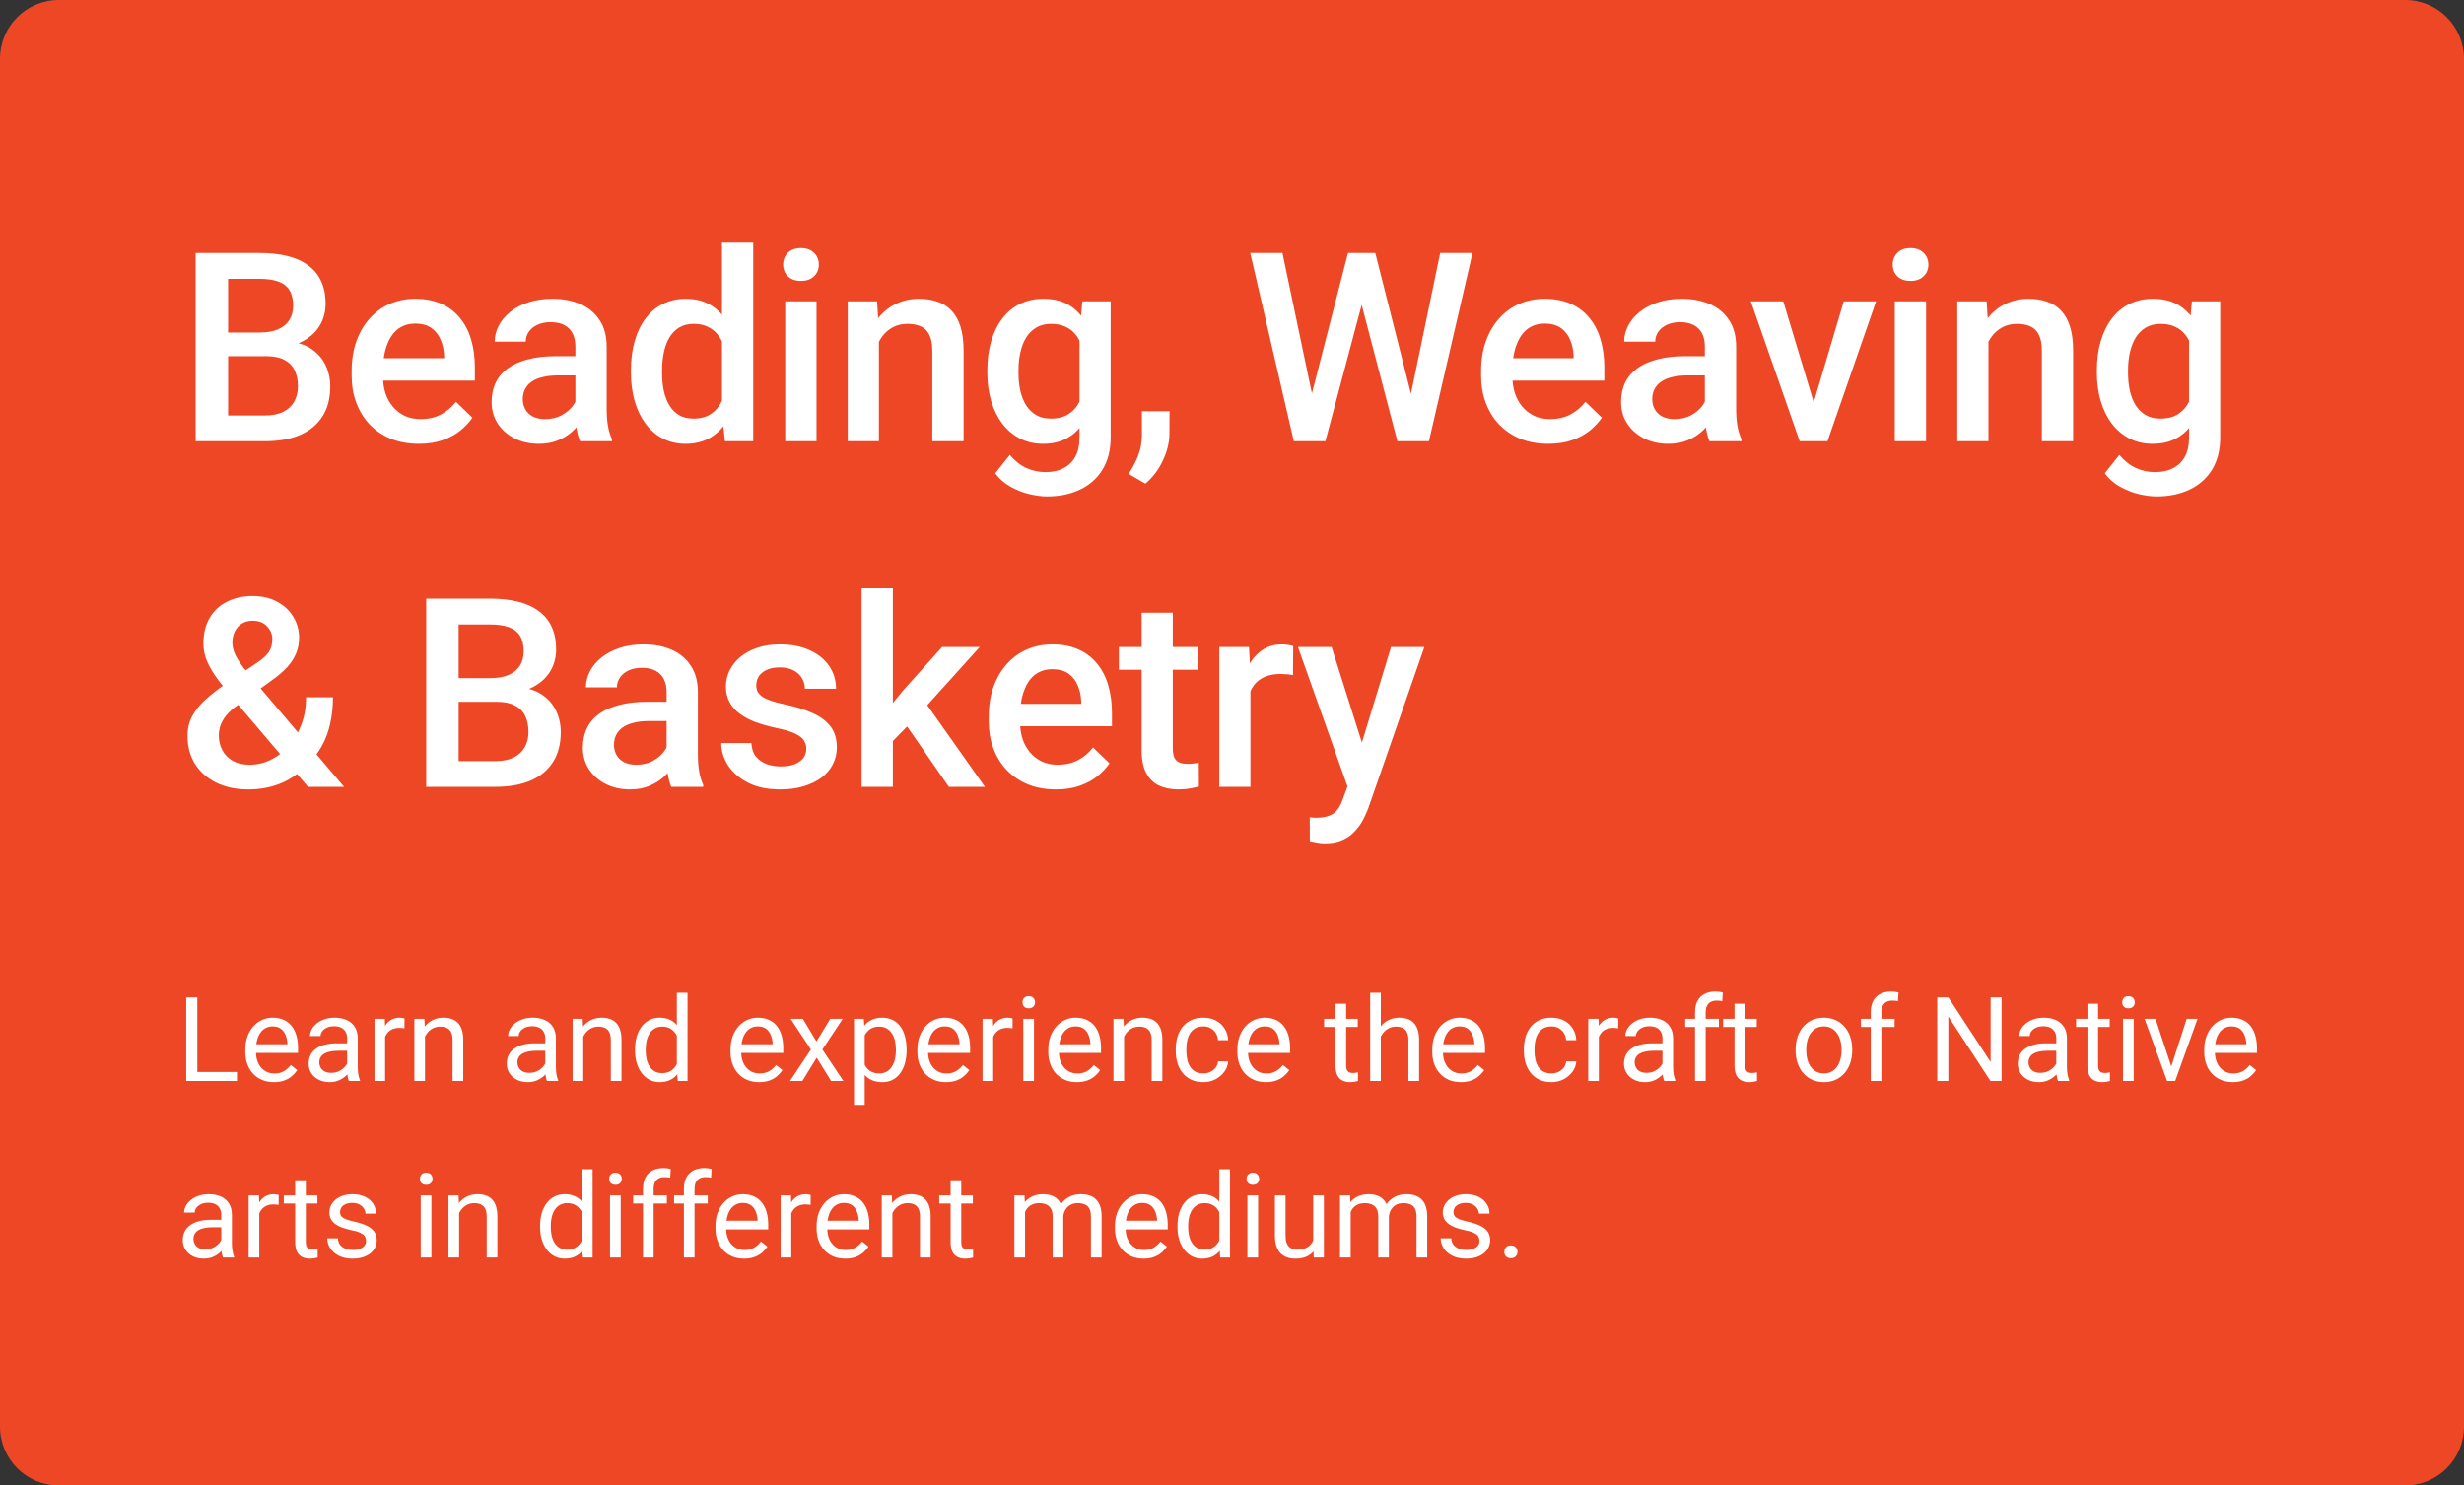
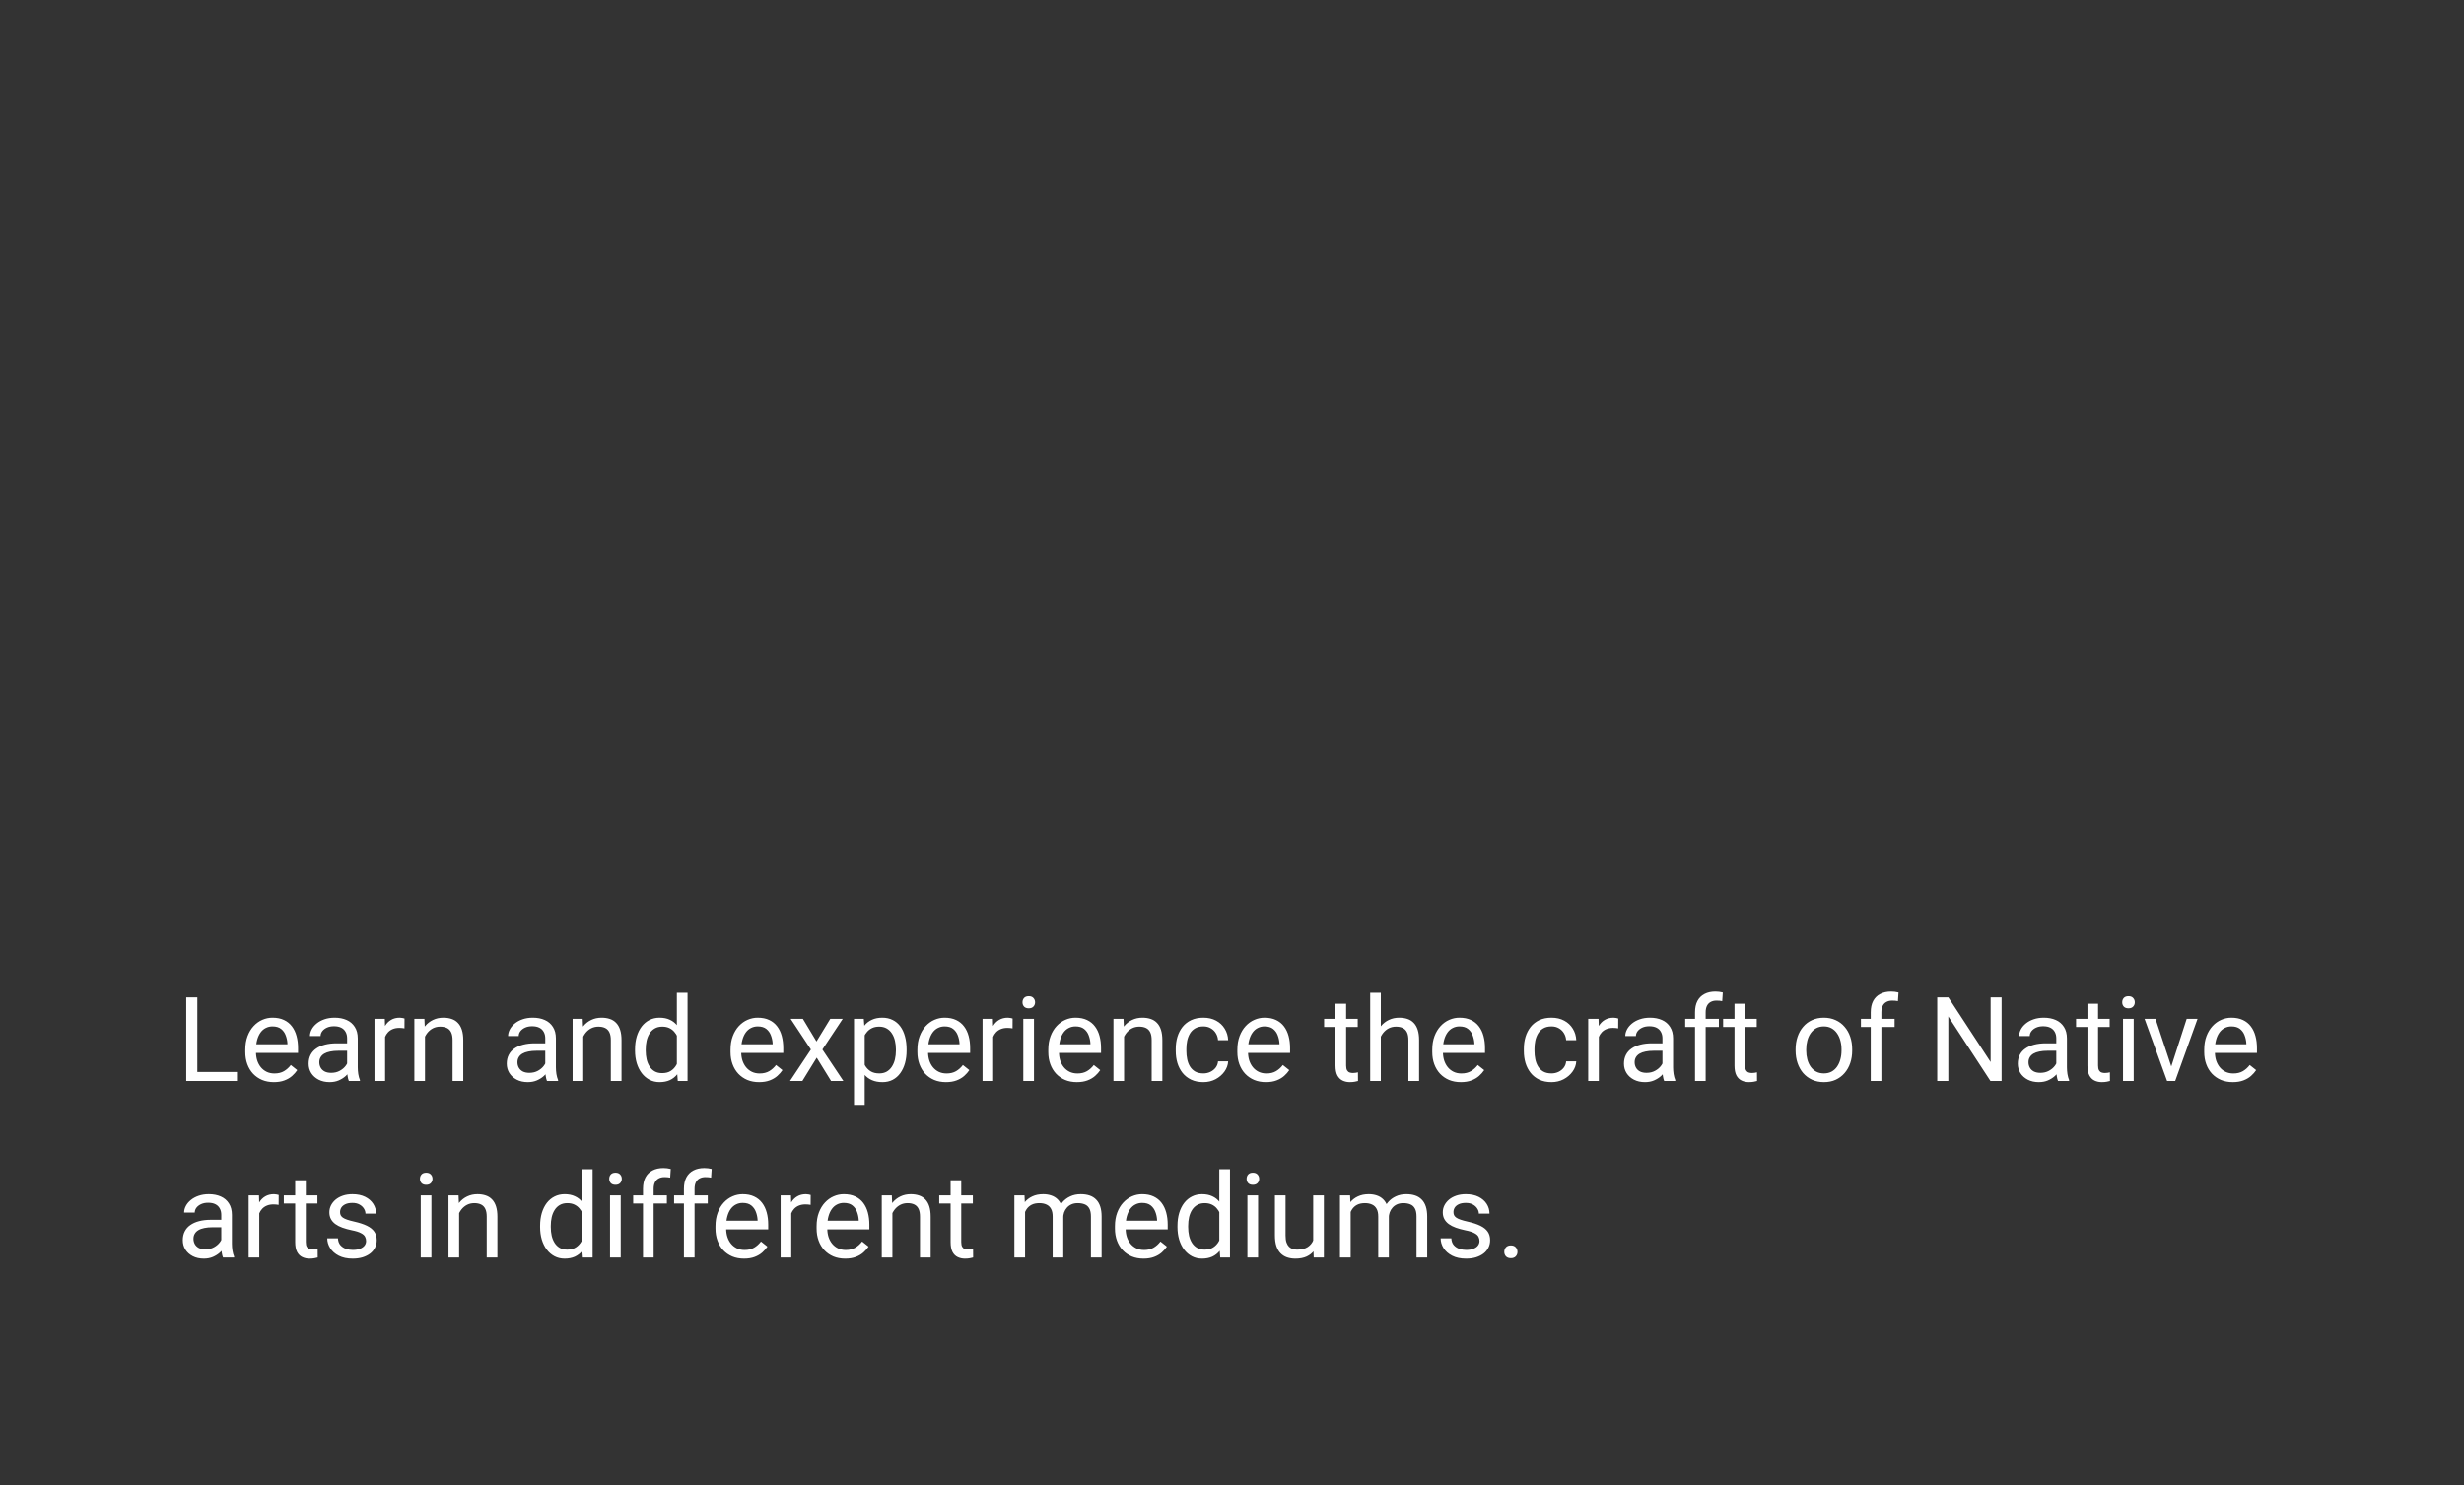
<svg xmlns="http://www.w3.org/2000/svg" width="335" height="202" viewBox="0 0 335 202" fill="none">
  <rect x="0" y="0" width="335" height="202" fill="#333333" stroke="none" />
  <g clip-path="url(#clip0_8_270)">
-     <path d="M0 8C0 3.582 3.582 0 8 0H327C331.418 0 335 3.582 335 8V194C335 198.418 331.418 202 327 202H8C3.582 202 0 198.418 0 194V8Z" fill="#ED4726" />
-     <path d="M36.199 48.434H29.678L29.643 45.217H35.338C36.299 45.217 37.113 45.076 37.781 44.795C38.461 44.502 38.977 44.086 39.328 43.547C39.68 42.996 39.855 42.334 39.855 41.56C39.855 40.705 39.691 40.008 39.363 39.469C39.035 38.93 38.531 38.537 37.852 38.291C37.184 38.045 36.328 37.922 35.285 37.922H31.014V60H26.602V34.406H35.285C36.691 34.406 37.945 34.541 39.047 34.81C40.16 35.08 41.103 35.502 41.877 36.076C42.662 36.639 43.254 37.353 43.652 38.221C44.062 39.088 44.268 40.119 44.268 41.315C44.268 42.369 44.016 43.336 43.512 44.215C43.008 45.082 42.264 45.791 41.279 46.342C40.295 46.893 39.07 47.221 37.605 47.326L36.199 48.434ZM36.006 60H28.289L30.275 56.502H36.006C37.002 56.502 37.834 56.338 38.502 56.01C39.17 55.67 39.668 55.207 39.996 54.621C40.336 54.023 40.506 53.326 40.506 52.529C40.506 51.697 40.359 50.977 40.066 50.367C39.773 49.746 39.31 49.272 38.678 48.943C38.045 48.603 37.219 48.434 36.199 48.434H31.242L31.277 45.217H37.728L38.73 46.43C40.137 46.477 41.291 46.787 42.193 47.361C43.107 47.935 43.787 48.68 44.232 49.594C44.678 50.508 44.9 51.492 44.9 52.547C44.9 54.176 44.543 55.541 43.828 56.643C43.125 57.744 42.111 58.582 40.787 59.156C39.463 59.719 37.869 60 36.006 60ZM56.95 60.352C55.544 60.352 54.273 60.123 53.136 59.666C52.011 59.197 51.05 58.547 50.253 57.715C49.468 56.883 48.865 55.904 48.443 54.779C48.021 53.654 47.81 52.441 47.81 51.141V50.438C47.81 48.949 48.027 47.602 48.46 46.395C48.894 45.188 49.497 44.156 50.271 43.301C51.044 42.434 51.958 41.772 53.013 41.315C54.068 40.857 55.21 40.629 56.441 40.629C57.8 40.629 58.99 40.857 60.009 41.315C61.029 41.772 61.872 42.416 62.54 43.248C63.22 44.068 63.724 45.047 64.052 46.184C64.392 47.32 64.562 48.574 64.562 49.945V51.756H49.867V48.715H60.378V48.381C60.355 47.619 60.203 46.904 59.921 46.236C59.652 45.568 59.236 45.029 58.673 44.619C58.111 44.209 57.361 44.004 56.423 44.004C55.72 44.004 55.093 44.156 54.542 44.461C54.003 44.754 53.552 45.182 53.189 45.744C52.825 46.307 52.544 46.986 52.345 47.783C52.158 48.568 52.064 49.453 52.064 50.438V51.141C52.064 51.973 52.175 52.746 52.398 53.461C52.632 54.164 52.972 54.779 53.417 55.307C53.863 55.834 54.402 56.25 55.035 56.555C55.667 56.848 56.388 56.994 57.197 56.994C58.216 56.994 59.124 56.789 59.921 56.379C60.718 55.969 61.41 55.389 61.995 54.639L64.228 56.801C63.818 57.398 63.285 57.973 62.628 58.523C61.972 59.062 61.169 59.502 60.22 59.842C59.283 60.182 58.193 60.352 56.95 60.352ZM78.229 56.185V47.115C78.229 46.435 78.106 45.85 77.86 45.357C77.614 44.865 77.239 44.484 76.735 44.215C76.243 43.945 75.622 43.81 74.872 43.81C74.18 43.81 73.583 43.928 73.079 44.162C72.575 44.397 72.182 44.713 71.901 45.111C71.62 45.51 71.479 45.961 71.479 46.465H67.26C67.26 45.715 67.442 44.988 67.805 44.285C68.169 43.582 68.696 42.955 69.387 42.404C70.079 41.853 70.905 41.42 71.866 41.103C72.827 40.787 73.905 40.629 75.1 40.629C76.53 40.629 77.796 40.869 78.897 41.35C80.01 41.83 80.883 42.557 81.516 43.529C82.161 44.49 82.483 45.697 82.483 47.15V55.605C82.483 56.473 82.542 57.252 82.659 57.943C82.788 58.623 82.969 59.215 83.204 59.719V60H78.862C78.663 59.543 78.505 58.963 78.387 58.26C78.282 57.545 78.229 56.853 78.229 56.185ZM78.844 48.434L78.88 51.053H75.839C75.053 51.053 74.362 51.129 73.764 51.281C73.167 51.422 72.669 51.633 72.27 51.914C71.872 52.195 71.573 52.535 71.374 52.934C71.174 53.332 71.075 53.783 71.075 54.287C71.075 54.791 71.192 55.254 71.427 55.676C71.661 56.086 72.001 56.408 72.446 56.643C72.903 56.877 73.454 56.994 74.098 56.994C74.966 56.994 75.721 56.818 76.366 56.467C77.022 56.103 77.538 55.664 77.913 55.148C78.288 54.621 78.487 54.123 78.51 53.654L79.882 55.535C79.741 56.016 79.501 56.531 79.161 57.082C78.821 57.633 78.376 58.16 77.825 58.664C77.286 59.156 76.635 59.56 75.874 59.877C75.124 60.193 74.257 60.352 73.272 60.352C72.03 60.352 70.923 60.105 69.95 59.613C68.977 59.109 68.216 58.435 67.665 57.592C67.114 56.736 66.839 55.77 66.839 54.691C66.839 53.684 67.026 52.793 67.401 52.02C67.788 51.234 68.35 50.578 69.089 50.051C69.839 49.523 70.753 49.125 71.831 48.855C72.909 48.574 74.139 48.434 75.522 48.434H78.844ZM98.154 56.062V33H102.408V60H98.559L98.154 56.062ZM85.779 50.701V50.332C85.779 48.891 85.949 47.578 86.289 46.395C86.629 45.199 87.121 44.174 87.766 43.318C88.41 42.451 89.195 41.789 90.121 41.332C91.047 40.863 92.09 40.629 93.25 40.629C94.398 40.629 95.406 40.852 96.273 41.297C97.141 41.742 97.879 42.381 98.488 43.213C99.098 44.033 99.584 45.018 99.947 46.166C100.311 47.303 100.568 48.568 100.721 49.963V51.141C100.568 52.5 100.311 53.742 99.947 54.867C99.584 55.992 99.098 56.965 98.488 57.785C97.879 58.605 97.135 59.238 96.256 59.684C95.389 60.129 94.375 60.352 93.215 60.352C92.067 60.352 91.029 60.111 90.104 59.631C89.189 59.15 88.41 58.477 87.766 57.609C87.121 56.742 86.629 55.723 86.289 54.551C85.949 53.367 85.779 52.084 85.779 50.701ZM90.016 50.332V50.701C90.016 51.568 90.092 52.377 90.244 53.127C90.408 53.877 90.66 54.539 91 55.113C91.34 55.676 91.779 56.121 92.318 56.449C92.869 56.766 93.525 56.924 94.287 56.924C95.248 56.924 96.039 56.713 96.66 56.291C97.281 55.869 97.768 55.301 98.119 54.586C98.483 53.859 98.729 53.051 98.858 52.16V48.978C98.787 48.287 98.641 47.643 98.418 47.045C98.207 46.447 97.92 45.926 97.557 45.48C97.193 45.023 96.742 44.672 96.203 44.426C95.676 44.168 95.049 44.039 94.322 44.039C93.549 44.039 92.893 44.203 92.354 44.531C91.814 44.859 91.369 45.31 91.018 45.885C90.678 46.459 90.426 47.127 90.262 47.889C90.098 48.65 90.016 49.465 90.016 50.332ZM111.013 40.98V60H106.759V40.98H111.013ZM106.478 35.988C106.478 35.344 106.689 34.81 107.111 34.389C107.544 33.955 108.142 33.738 108.904 33.738C109.654 33.738 110.246 33.955 110.679 34.389C111.113 34.81 111.33 35.344 111.33 35.988C111.33 36.621 111.113 37.148 110.679 37.57C110.246 37.992 109.654 38.203 108.904 38.203C108.142 38.203 107.544 37.992 107.111 37.57C106.689 37.148 106.478 36.621 106.478 35.988ZM119.495 45.041V60H115.259V40.98H119.249L119.495 45.041ZM118.739 49.787L117.368 49.77C117.38 48.422 117.567 47.185 117.93 46.06C118.305 44.935 118.821 43.969 119.477 43.16C120.145 42.352 120.942 41.73 121.868 41.297C122.794 40.852 123.825 40.629 124.962 40.629C125.876 40.629 126.702 40.758 127.44 41.016C128.19 41.262 128.829 41.666 129.356 42.228C129.895 42.791 130.305 43.523 130.587 44.426C130.868 45.316 131.009 46.412 131.009 47.713V60H126.755V47.695C126.755 46.781 126.62 46.06 126.35 45.533C126.093 44.994 125.712 44.613 125.208 44.391C124.716 44.156 124.1 44.039 123.362 44.039C122.636 44.039 121.985 44.191 121.411 44.496C120.837 44.801 120.35 45.217 119.952 45.744C119.565 46.272 119.266 46.881 119.055 47.572C118.845 48.264 118.739 49.002 118.739 49.787ZM147.154 40.98H151.004V59.473C151.004 61.184 150.641 62.637 149.914 63.832C149.188 65.027 148.174 65.936 146.873 66.557C145.572 67.189 144.067 67.506 142.356 67.506C141.629 67.506 140.82 67.4 139.93 67.189C139.051 66.978 138.195 66.639 137.363 66.17C136.543 65.713 135.858 65.109 135.307 64.359L137.293 61.863C137.973 62.672 138.723 63.264 139.543 63.639C140.363 64.014 141.225 64.201 142.127 64.201C143.1 64.201 143.926 64.019 144.606 63.656C145.297 63.305 145.83 62.783 146.205 62.092C146.58 61.4 146.768 60.557 146.768 59.56V45.287L147.154 40.98ZM134.235 50.701V50.332C134.235 48.891 134.41 47.578 134.762 46.395C135.113 45.199 135.617 44.174 136.274 43.318C136.93 42.451 137.727 41.789 138.664 41.332C139.602 40.863 140.662 40.629 141.846 40.629C143.076 40.629 144.125 40.852 144.992 41.297C145.871 41.742 146.604 42.381 147.19 43.213C147.776 44.033 148.233 45.018 148.561 46.166C148.901 47.303 149.152 48.568 149.317 49.963V51.141C149.164 52.5 148.906 53.742 148.543 54.867C148.18 55.992 147.699 56.965 147.102 57.785C146.504 58.605 145.766 59.238 144.887 59.684C144.02 60.129 142.994 60.352 141.811 60.352C140.651 60.352 139.602 60.111 138.664 59.631C137.738 59.15 136.942 58.477 136.274 57.609C135.617 56.742 135.113 55.723 134.762 54.551C134.41 53.367 134.235 52.084 134.235 50.701ZM138.471 50.332V50.701C138.471 51.568 138.553 52.377 138.717 53.127C138.893 53.877 139.156 54.539 139.508 55.113C139.871 55.676 140.328 56.121 140.879 56.449C141.442 56.766 142.104 56.924 142.865 56.924C143.861 56.924 144.676 56.713 145.309 56.291C145.953 55.869 146.445 55.301 146.785 54.586C147.137 53.859 147.383 53.051 147.524 52.16V48.978C147.453 48.287 147.307 47.643 147.084 47.045C146.873 46.447 146.586 45.926 146.223 45.48C145.86 45.023 145.402 44.672 144.852 44.426C144.301 44.168 143.651 44.039 142.901 44.039C142.139 44.039 141.477 44.203 140.914 44.531C140.352 44.859 139.889 45.31 139.526 45.885C139.174 46.459 138.91 47.127 138.735 47.889C138.559 48.65 138.471 49.465 138.471 50.332ZM159.011 55.922L158.994 58.945C158.994 60.141 158.695 61.371 158.097 62.637C157.5 63.902 156.709 64.945 155.724 65.766L153.457 64.447C153.785 63.92 154.084 63.387 154.353 62.848C154.623 62.309 154.839 61.734 155.003 61.125C155.167 60.516 155.25 59.842 155.25 59.103V55.922H159.011ZM178.172 54.252L183.27 34.406H185.942L185.643 39.522L180.194 60H177.416L178.172 54.252ZM174.358 34.406L178.489 54.094L178.858 60H175.905L169.981 34.406H174.358ZM191.725 54.041L195.803 34.406H200.197L194.274 60H191.321L191.725 54.041ZM186.979 34.406L192.024 54.305L192.762 60H189.985L184.623 39.522L184.342 34.406H186.979ZM210.507 60.352C209.101 60.352 207.83 60.123 206.693 59.666C205.568 59.197 204.607 58.547 203.81 57.715C203.025 56.883 202.421 55.904 202 54.779C201.578 53.654 201.367 52.441 201.367 51.141V50.438C201.367 48.949 201.584 47.602 202.017 46.395C202.451 45.188 203.054 44.156 203.828 43.301C204.601 42.434 205.515 41.772 206.57 41.315C207.625 40.857 208.767 40.629 209.998 40.629C211.357 40.629 212.546 40.857 213.566 41.315C214.586 41.772 215.429 42.416 216.097 43.248C216.777 44.068 217.281 45.047 217.609 46.184C217.949 47.32 218.119 48.574 218.119 49.945V51.756H203.423V48.715H213.935V48.381C213.912 47.619 213.759 46.904 213.478 46.236C213.209 45.568 212.793 45.029 212.23 44.619C211.668 44.209 210.918 44.004 209.98 44.004C209.277 44.004 208.65 44.156 208.099 44.461C207.56 44.754 207.109 45.182 206.746 45.744C206.382 46.307 206.101 46.986 205.902 47.783C205.714 48.568 205.621 49.453 205.621 50.438V51.141C205.621 51.973 205.732 52.746 205.955 53.461C206.189 54.164 206.529 54.779 206.974 55.307C207.42 55.834 207.959 56.25 208.591 56.555C209.224 56.848 209.945 56.994 210.754 56.994C211.773 56.994 212.681 56.789 213.478 56.379C214.275 55.969 214.966 55.389 215.552 54.639L217.785 56.801C217.375 57.398 216.841 57.973 216.185 58.523C215.529 59.062 214.726 59.502 213.777 59.842C212.839 60.182 211.75 60.352 210.507 60.352ZM231.786 56.185V47.115C231.786 46.435 231.663 45.85 231.417 45.357C231.171 44.865 230.796 44.484 230.292 44.215C229.8 43.945 229.179 43.81 228.429 43.81C227.737 43.81 227.14 43.928 226.636 44.162C226.132 44.397 225.739 44.713 225.458 45.111C225.177 45.51 225.036 45.961 225.036 46.465H220.817C220.817 45.715 220.999 44.988 221.362 44.285C221.726 43.582 222.253 42.955 222.944 42.404C223.636 41.853 224.462 41.42 225.423 41.103C226.384 40.787 227.462 40.629 228.657 40.629C230.087 40.629 231.352 40.869 232.454 41.35C233.567 41.83 234.44 42.557 235.073 43.529C235.718 44.49 236.04 45.697 236.04 47.15V55.605C236.04 56.473 236.099 57.252 236.216 57.943C236.345 58.623 236.526 59.215 236.761 59.719V60H232.419C232.22 59.543 232.061 58.963 231.944 58.26C231.839 57.545 231.786 56.853 231.786 56.185ZM232.401 48.434L232.436 51.053H229.395C228.61 51.053 227.919 51.129 227.321 51.281C226.724 51.422 226.226 51.633 225.827 51.914C225.429 52.195 225.13 52.535 224.931 52.934C224.731 53.332 224.632 53.783 224.632 54.287C224.632 54.791 224.749 55.254 224.983 55.676C225.218 56.086 225.558 56.408 226.003 56.643C226.46 56.877 227.011 56.994 227.655 56.994C228.522 56.994 229.278 56.818 229.923 56.467C230.579 56.103 231.095 55.664 231.47 55.148C231.845 54.621 232.044 54.123 232.067 53.654L233.438 55.535C233.298 56.016 233.058 56.531 232.718 57.082C232.378 57.633 231.933 58.16 231.382 58.664C230.843 59.156 230.192 59.56 229.431 59.877C228.681 60.193 227.813 60.352 226.829 60.352C225.587 60.352 224.479 60.105 223.507 59.613C222.534 59.109 221.772 58.435 221.222 57.592C220.671 56.736 220.395 55.77 220.395 54.691C220.395 53.684 220.583 52.793 220.958 52.02C221.345 51.234 221.907 50.578 222.645 50.051C223.395 49.523 224.31 49.125 225.388 48.855C226.466 48.574 227.696 48.434 229.079 48.434H232.401ZM246.016 56.643L250.674 40.98H255.069L248.459 60H245.717L246.016 56.643ZM242.448 40.98L247.194 56.713L247.422 60H244.68L238.035 40.98H242.448ZM261.863 40.98V60H257.609V40.98H261.863ZM257.328 35.988C257.328 35.344 257.539 34.81 257.961 34.389C258.394 33.955 258.992 33.738 259.754 33.738C260.504 33.738 261.095 33.955 261.529 34.389C261.963 34.81 262.179 35.344 262.179 35.988C262.179 36.621 261.963 37.148 261.529 37.57C261.095 37.992 260.504 38.203 259.754 38.203C258.992 38.203 258.394 37.992 257.961 37.57C257.539 37.148 257.328 36.621 257.328 35.988ZM270.345 45.041V60H266.108V40.98H270.099L270.345 45.041ZM269.589 49.787L268.218 49.77C268.23 48.422 268.417 47.185 268.78 46.06C269.155 44.935 269.671 43.969 270.327 43.16C270.995 42.352 271.792 41.73 272.718 41.297C273.644 40.852 274.675 40.629 275.812 40.629C276.726 40.629 277.552 40.758 278.29 41.016C279.04 41.262 279.679 41.666 280.206 42.228C280.745 42.791 281.155 43.523 281.437 44.426C281.718 45.316 281.858 46.412 281.858 47.713V60H277.605V47.695C277.605 46.781 277.47 46.06 277.2 45.533C276.942 44.994 276.562 44.613 276.058 44.391C275.565 44.156 274.95 44.039 274.212 44.039C273.485 44.039 272.835 44.191 272.261 44.496C271.687 44.801 271.2 45.217 270.802 45.744C270.415 46.272 270.116 46.881 269.905 47.572C269.694 48.264 269.589 49.002 269.589 49.787ZM298.004 40.98H301.854V59.473C301.854 61.184 301.491 62.637 300.764 63.832C300.038 65.027 299.024 65.936 297.723 66.557C296.422 67.189 294.916 67.506 293.205 67.506C292.479 67.506 291.67 67.4 290.78 67.189C289.901 66.978 289.045 66.639 288.213 66.17C287.393 65.713 286.707 65.109 286.157 64.359L288.143 61.863C288.823 62.672 289.573 63.264 290.393 63.639C291.213 64.014 292.075 64.201 292.977 64.201C293.95 64.201 294.776 64.019 295.455 63.656C296.147 63.305 296.68 62.783 297.055 62.092C297.43 61.4 297.618 60.557 297.618 59.56V45.287L298.004 40.98ZM285.084 50.701V50.332C285.084 48.891 285.26 47.578 285.612 46.395C285.963 45.199 286.467 44.174 287.123 43.318C287.78 42.451 288.577 41.789 289.514 41.332C290.452 40.863 291.512 40.629 292.696 40.629C293.926 40.629 294.975 40.852 295.842 41.297C296.721 41.742 297.454 42.381 298.039 43.213C298.625 44.033 299.082 45.018 299.411 46.166C299.75 47.303 300.002 48.568 300.166 49.963V51.141C300.014 52.5 299.756 53.742 299.393 54.867C299.03 55.992 298.549 56.965 297.952 57.785C297.354 58.605 296.616 59.238 295.737 59.684C294.87 60.129 293.844 60.352 292.661 60.352C291.5 60.352 290.452 60.111 289.514 59.631C288.588 59.15 287.791 58.477 287.123 57.609C286.467 56.742 285.963 55.723 285.612 54.551C285.26 53.367 285.084 52.084 285.084 50.701ZM289.321 50.332V50.701C289.321 51.568 289.403 52.377 289.567 53.127C289.743 53.877 290.006 54.539 290.358 55.113C290.721 55.676 291.178 56.121 291.729 56.449C292.291 56.766 292.954 56.924 293.715 56.924C294.711 56.924 295.526 56.713 296.159 56.291C296.803 55.869 297.295 55.301 297.635 54.586C297.987 53.859 298.233 53.051 298.373 52.16V48.978C298.303 48.287 298.157 47.643 297.934 47.045C297.723 46.447 297.436 45.926 297.073 45.48C296.709 45.023 296.252 44.672 295.702 44.426C295.151 44.168 294.5 44.039 293.75 44.039C292.989 44.039 292.327 44.203 291.764 44.531C291.202 44.859 290.739 45.31 290.375 45.885C290.024 46.459 289.76 47.127 289.584 47.889C289.409 48.65 289.321 49.465 289.321 50.332ZM30.557 93.078L34.969 90.107C35.707 89.615 36.234 89.135 36.551 88.666C36.867 88.186 37.025 87.588 37.025 86.873C37.025 86.264 36.791 85.701 36.322 85.186C35.853 84.67 35.191 84.412 34.336 84.412C33.738 84.412 33.234 84.553 32.824 84.834C32.414 85.103 32.103 85.467 31.893 85.924C31.693 86.369 31.594 86.867 31.594 87.418C31.594 87.945 31.729 88.49 31.998 89.053C32.268 89.603 32.637 90.184 33.105 90.793C33.574 91.391 34.102 92.035 34.688 92.727L46.781 107H41.877L31.998 95.381C31.143 94.35 30.387 93.406 29.73 92.551C29.074 91.684 28.564 90.846 28.201 90.037C27.838 89.217 27.656 88.373 27.656 87.506C27.656 86.17 27.932 85.022 28.482 84.061C29.033 83.1 29.812 82.361 30.82 81.846C31.828 81.318 33.006 81.055 34.353 81.055C35.654 81.055 36.773 81.318 37.711 81.846C38.66 82.361 39.387 83.047 39.891 83.902C40.406 84.758 40.664 85.695 40.664 86.715C40.664 87.523 40.518 88.262 40.225 88.93C39.932 89.598 39.527 90.207 39.012 90.758C38.496 91.309 37.898 91.83 37.219 92.322L31.857 96.225C31.236 96.728 30.773 97.215 30.469 97.684C30.176 98.141 29.982 98.562 29.889 98.949C29.795 99.336 29.748 99.676 29.748 99.969C29.748 100.719 29.906 101.398 30.223 102.008C30.551 102.617 31.025 103.104 31.646 103.467C32.279 103.818 33.047 103.994 33.949 103.994C34.922 103.994 35.865 103.777 36.779 103.344C37.693 102.898 38.514 102.271 39.24 101.463C39.967 100.654 40.541 99.688 40.963 98.562C41.397 97.438 41.613 96.189 41.613 94.818H45.27C45.27 96.061 45.147 97.238 44.9 98.352C44.666 99.465 44.285 100.496 43.758 101.445C43.242 102.395 42.562 103.244 41.719 103.994C41.637 104.076 41.543 104.182 41.438 104.311C41.344 104.428 41.25 104.527 41.156 104.609C40.148 105.535 39.018 106.227 37.764 106.684C36.522 107.129 35.197 107.352 33.791 107.352C32.092 107.352 30.621 107.041 29.379 106.42C28.137 105.799 27.176 104.943 26.496 103.854C25.828 102.764 25.494 101.516 25.494 100.109C25.494 99.066 25.711 98.152 26.145 97.367C26.578 96.57 27.17 95.832 27.92 95.152C28.682 94.461 29.561 93.769 30.557 93.078ZM67.542 95.434H61.02L60.985 92.217H66.68C67.641 92.217 68.456 92.076 69.124 91.795C69.803 91.502 70.319 91.086 70.671 90.547C71.022 89.996 71.198 89.334 71.198 88.561C71.198 87.705 71.034 87.008 70.706 86.469C70.378 85.93 69.874 85.537 69.194 85.291C68.526 85.045 67.671 84.922 66.628 84.922H62.356V107H57.944V81.406H66.628C68.034 81.406 69.288 81.541 70.389 81.811C71.503 82.08 72.446 82.502 73.219 83.076C74.005 83.639 74.596 84.353 74.995 85.221C75.405 86.088 75.61 87.119 75.61 88.314C75.61 89.369 75.358 90.336 74.854 91.215C74.35 92.082 73.606 92.791 72.622 93.342C71.637 93.893 70.413 94.221 68.948 94.326L67.542 95.434ZM67.348 107H59.632L61.618 103.502H67.348C68.344 103.502 69.177 103.338 69.844 103.01C70.512 102.67 71.01 102.207 71.339 101.621C71.678 101.023 71.848 100.326 71.848 99.529C71.848 98.697 71.702 97.977 71.409 97.367C71.116 96.746 70.653 96.272 70.02 95.943C69.387 95.603 68.561 95.434 67.542 95.434H62.585L62.62 92.217H69.071L70.073 93.43C71.479 93.477 72.633 93.787 73.536 94.361C74.45 94.936 75.13 95.68 75.575 96.594C76.02 97.508 76.243 98.492 76.243 99.547C76.243 101.176 75.885 102.541 75.171 103.643C74.468 104.744 73.454 105.582 72.13 106.156C70.805 106.719 69.212 107 67.348 107ZM90.631 103.186V94.115C90.631 93.436 90.508 92.85 90.262 92.357C90.016 91.865 89.641 91.484 89.137 91.215C88.645 90.945 88.023 90.811 87.273 90.811C86.582 90.811 85.984 90.928 85.481 91.162C84.977 91.397 84.584 91.713 84.303 92.111C84.022 92.51 83.881 92.961 83.881 93.465H79.662C79.662 92.715 79.844 91.988 80.207 91.285C80.57 90.582 81.098 89.955 81.789 89.404C82.481 88.853 83.307 88.42 84.268 88.103C85.229 87.787 86.307 87.629 87.502 87.629C88.932 87.629 90.197 87.869 91.299 88.35C92.412 88.83 93.285 89.557 93.918 90.529C94.563 91.49 94.885 92.697 94.885 94.15V102.605C94.885 103.473 94.943 104.252 95.061 104.943C95.189 105.623 95.371 106.215 95.606 106.719V107H91.264C91.064 106.543 90.906 105.963 90.789 105.26C90.684 104.545 90.631 103.854 90.631 103.186ZM91.246 95.434L91.281 98.053H88.24C87.455 98.053 86.764 98.129 86.166 98.281C85.568 98.422 85.07 98.633 84.672 98.914C84.273 99.195 83.975 99.535 83.775 99.934C83.576 100.332 83.477 100.783 83.477 101.287C83.477 101.791 83.594 102.254 83.828 102.676C84.063 103.086 84.402 103.408 84.848 103.643C85.305 103.877 85.856 103.994 86.5 103.994C87.367 103.994 88.123 103.818 88.768 103.467C89.424 103.104 89.939 102.664 90.314 102.148C90.689 101.621 90.889 101.123 90.912 100.654L92.283 102.535C92.143 103.016 91.902 103.531 91.563 104.082C91.223 104.633 90.777 105.16 90.227 105.664C89.688 106.156 89.037 106.561 88.275 106.877C87.525 107.193 86.658 107.352 85.674 107.352C84.432 107.352 83.324 107.105 82.352 106.613C81.379 106.109 80.617 105.436 80.067 104.592C79.516 103.736 79.24 102.77 79.24 101.691C79.24 100.684 79.428 99.793 79.803 99.019C80.189 98.234 80.752 97.578 81.49 97.051C82.24 96.523 83.154 96.125 84.233 95.856C85.311 95.574 86.541 95.434 87.924 95.434H91.246ZM109.624 101.85C109.624 101.428 109.519 101.047 109.308 100.707C109.097 100.355 108.693 100.039 108.095 99.758C107.509 99.477 106.642 99.219 105.494 98.984C104.486 98.762 103.56 98.498 102.716 98.193C101.884 97.877 101.169 97.496 100.572 97.051C99.974 96.606 99.511 96.078 99.183 95.469C98.855 94.859 98.691 94.156 98.691 93.359C98.691 92.586 98.861 91.853 99.201 91.162C99.54 90.471 100.027 89.861 100.66 89.334C101.292 88.807 102.06 88.391 102.962 88.086C103.876 87.781 104.896 87.629 106.021 87.629C107.615 87.629 108.98 87.898 110.117 88.438C111.265 88.965 112.144 89.686 112.753 90.6C113.363 91.502 113.667 92.522 113.667 93.658H109.431C109.431 93.154 109.302 92.686 109.044 92.252C108.798 91.807 108.423 91.449 107.919 91.18C107.415 90.898 106.783 90.758 106.021 90.758C105.294 90.758 104.691 90.875 104.21 91.109C103.742 91.332 103.39 91.625 103.156 91.988C102.933 92.352 102.822 92.75 102.822 93.184C102.822 93.5 102.88 93.787 102.997 94.045C103.126 94.291 103.337 94.519 103.63 94.731C103.923 94.93 104.322 95.117 104.826 95.293C105.341 95.469 105.986 95.639 106.759 95.803C108.212 96.107 109.46 96.5 110.503 96.981C111.558 97.449 112.367 98.059 112.929 98.809C113.492 99.547 113.773 100.484 113.773 101.621C113.773 102.465 113.591 103.238 113.228 103.941C112.876 104.633 112.361 105.236 111.681 105.752C111.001 106.256 110.187 106.648 109.238 106.93C108.3 107.211 107.246 107.352 106.074 107.352C104.351 107.352 102.892 107.047 101.697 106.438C100.501 105.816 99.593 105.025 98.972 104.064C98.363 103.092 98.058 102.084 98.058 101.041H102.154C102.201 101.826 102.417 102.453 102.804 102.922C103.203 103.379 103.695 103.713 104.281 103.924C104.878 104.123 105.494 104.223 106.126 104.223C106.888 104.223 107.527 104.123 108.042 103.924C108.558 103.713 108.951 103.432 109.22 103.08C109.49 102.717 109.624 102.307 109.624 101.85ZM121.393 80V107H117.139V80H121.393ZM133.206 87.981L124.927 97.156L120.391 101.797L119.284 98.211L122.712 93.975L128.091 87.981H133.206ZM129.005 107L122.835 98.07L125.507 95.1L133.909 107H129.005ZM143.569 107.352C142.162 107.352 140.891 107.123 139.754 106.666C138.629 106.197 137.668 105.547 136.871 104.715C136.086 103.883 135.483 102.904 135.061 101.779C134.639 100.654 134.428 99.441 134.428 98.141V97.438C134.428 95.949 134.645 94.602 135.078 93.394C135.512 92.188 136.115 91.156 136.889 90.301C137.662 89.434 138.576 88.772 139.631 88.314C140.686 87.857 141.828 87.629 143.059 87.629C144.418 87.629 145.608 87.857 146.627 88.314C147.647 88.772 148.49 89.416 149.158 90.248C149.838 91.068 150.342 92.047 150.67 93.184C151.01 94.32 151.18 95.574 151.18 96.945V98.756H136.485V95.715H146.996V95.381C146.973 94.619 146.82 93.904 146.539 93.236C146.27 92.568 145.854 92.029 145.291 91.619C144.729 91.209 143.979 91.004 143.041 91.004C142.338 91.004 141.711 91.156 141.16 91.461C140.621 91.754 140.17 92.182 139.807 92.744C139.444 93.307 139.162 93.986 138.963 94.783C138.776 95.568 138.682 96.453 138.682 97.438V98.141C138.682 98.973 138.793 99.746 139.016 100.461C139.25 101.164 139.59 101.779 140.035 102.307C140.481 102.834 141.02 103.25 141.652 103.555C142.285 103.848 143.006 103.994 143.815 103.994C144.834 103.994 145.742 103.789 146.539 103.379C147.336 102.969 148.027 102.389 148.613 101.639L150.846 103.801C150.436 104.398 149.902 104.973 149.246 105.523C148.59 106.062 147.787 106.502 146.838 106.842C145.901 107.182 144.811 107.352 143.569 107.352ZM162.843 87.981V91.074H152.121V87.981H162.843ZM155.214 83.322H159.451V101.744C159.451 102.33 159.533 102.781 159.697 103.098C159.873 103.402 160.113 103.607 160.418 103.713C160.722 103.818 161.08 103.871 161.49 103.871C161.783 103.871 162.064 103.854 162.334 103.818C162.603 103.783 162.82 103.748 162.984 103.713L163.001 106.947C162.65 107.053 162.24 107.146 161.771 107.229C161.314 107.311 160.787 107.352 160.189 107.352C159.216 107.352 158.355 107.182 157.605 106.842C156.855 106.49 156.269 105.922 155.847 105.137C155.425 104.352 155.214 103.309 155.214 102.008V83.322ZM170.007 91.602V107H165.77V87.981H169.813L170.007 91.602ZM175.825 87.857L175.79 91.795C175.532 91.748 175.251 91.713 174.946 91.689C174.653 91.666 174.36 91.654 174.067 91.654C173.341 91.654 172.702 91.76 172.151 91.971C171.6 92.17 171.138 92.463 170.763 92.85C170.399 93.225 170.118 93.682 169.919 94.221C169.72 94.76 169.602 95.363 169.567 96.031L168.6 96.102C168.6 94.906 168.718 93.799 168.952 92.779C169.186 91.76 169.538 90.863 170.007 90.09C170.487 89.316 171.085 88.713 171.8 88.279C172.526 87.846 173.364 87.629 174.313 87.629C174.571 87.629 174.847 87.652 175.14 87.699C175.444 87.746 175.673 87.799 175.825 87.857ZM183.955 104.926L189.123 87.981H193.658L186.03 109.9C185.854 110.369 185.625 110.879 185.344 111.43C185.063 111.98 184.694 112.502 184.237 112.994C183.791 113.498 183.235 113.902 182.567 114.207C181.899 114.523 181.09 114.682 180.141 114.682C179.766 114.682 179.403 114.646 179.051 114.576C178.711 114.518 178.389 114.453 178.084 114.383L178.067 111.148C178.184 111.16 178.324 111.172 178.489 111.184C178.664 111.195 178.805 111.201 178.91 111.201C179.614 111.201 180.199 111.113 180.668 110.938C181.137 110.773 181.518 110.504 181.811 110.129C182.115 109.754 182.373 109.25 182.584 108.617L183.955 104.926ZM181.037 87.981L185.555 102.219L186.311 106.684L183.375 107.439L176.467 87.981H181.037Z" fill="white" />
    <path d="M32.219 145.773V147H26.531V145.773H32.219ZM26.828 135.625V147H25.32V135.625H26.828ZM37.234 147.156C36.646 147.156 36.112 147.057 35.633 146.859C35.159 146.656 34.75 146.372 34.406 146.008C34.068 145.643 33.807 145.211 33.625 144.711C33.443 144.211 33.352 143.664 33.352 143.07V142.742C33.352 142.055 33.453 141.443 33.656 140.906C33.859 140.365 34.135 139.906 34.484 139.531C34.833 139.156 35.229 138.872 35.672 138.68C36.115 138.487 36.573 138.391 37.047 138.391C37.651 138.391 38.172 138.495 38.609 138.703C39.052 138.911 39.414 139.203 39.695 139.578C39.977 139.948 40.185 140.385 40.32 140.891C40.456 141.391 40.523 141.938 40.523 142.531V143.18H34.211V142H39.078V141.891C39.057 141.516 38.979 141.151 38.844 140.797C38.714 140.443 38.505 140.151 38.219 139.922C37.932 139.693 37.542 139.578 37.047 139.578C36.719 139.578 36.417 139.648 36.141 139.789C35.865 139.924 35.628 140.128 35.43 140.398C35.232 140.669 35.078 141 34.969 141.391C34.859 141.781 34.805 142.232 34.805 142.742V143.07C34.805 143.471 34.859 143.849 34.969 144.203C35.083 144.552 35.247 144.859 35.461 145.125C35.68 145.391 35.943 145.599 36.25 145.75C36.562 145.901 36.917 145.977 37.312 145.977C37.823 145.977 38.255 145.872 38.609 145.664C38.964 145.456 39.273 145.177 39.539 144.828L40.414 145.523C40.232 145.799 40 146.062 39.719 146.312C39.438 146.562 39.091 146.766 38.68 146.922C38.273 147.078 37.792 147.156 37.234 147.156ZM47.195 145.555V141.203C47.195 140.87 47.128 140.581 46.992 140.336C46.862 140.086 46.664 139.893 46.398 139.758C46.133 139.622 45.805 139.555 45.414 139.555C45.05 139.555 44.729 139.617 44.453 139.742C44.182 139.867 43.969 140.031 43.812 140.234C43.661 140.438 43.586 140.656 43.586 140.891H42.141C42.141 140.589 42.219 140.289 42.375 139.992C42.531 139.695 42.755 139.427 43.047 139.188C43.344 138.943 43.698 138.75 44.109 138.609C44.526 138.464 44.99 138.391 45.5 138.391C46.115 138.391 46.656 138.495 47.125 138.703C47.599 138.911 47.969 139.227 48.234 139.648C48.505 140.065 48.641 140.589 48.641 141.219V145.156C48.641 145.438 48.664 145.737 48.711 146.055C48.763 146.372 48.839 146.646 48.938 146.875V147H47.43C47.357 146.833 47.3 146.612 47.258 146.336C47.216 146.055 47.195 145.794 47.195 145.555ZM47.445 141.875L47.461 142.891H46C45.589 142.891 45.221 142.924 44.898 142.992C44.575 143.055 44.305 143.151 44.086 143.281C43.867 143.411 43.7 143.576 43.586 143.773C43.471 143.966 43.414 144.193 43.414 144.453C43.414 144.719 43.474 144.961 43.594 145.18C43.714 145.398 43.893 145.573 44.133 145.703C44.378 145.828 44.677 145.891 45.031 145.891C45.474 145.891 45.865 145.797 46.203 145.609C46.542 145.422 46.81 145.193 47.008 144.922C47.211 144.651 47.32 144.388 47.336 144.133L47.953 144.828C47.917 145.047 47.818 145.289 47.656 145.555C47.495 145.82 47.279 146.076 47.008 146.32C46.742 146.56 46.425 146.76 46.055 146.922C45.69 147.078 45.279 147.156 44.82 147.156C44.247 147.156 43.745 147.044 43.312 146.82C42.885 146.596 42.552 146.297 42.312 145.922C42.078 145.542 41.961 145.117 41.961 144.648C41.961 144.195 42.05 143.797 42.227 143.453C42.404 143.104 42.659 142.815 42.992 142.586C43.325 142.352 43.727 142.174 44.195 142.055C44.664 141.935 45.188 141.875 45.766 141.875H47.445ZM52.359 139.875V147H50.914V138.547H52.32L52.359 139.875ZM55 138.5L54.992 139.844C54.872 139.818 54.758 139.802 54.648 139.797C54.544 139.786 54.425 139.781 54.289 139.781C53.956 139.781 53.661 139.833 53.406 139.938C53.151 140.042 52.935 140.188 52.758 140.375C52.581 140.562 52.44 140.786 52.336 141.047C52.237 141.302 52.172 141.583 52.141 141.891L51.734 142.125C51.734 141.615 51.784 141.135 51.883 140.688C51.987 140.24 52.146 139.844 52.359 139.5C52.573 139.151 52.844 138.88 53.172 138.688C53.505 138.49 53.901 138.391 54.359 138.391C54.464 138.391 54.583 138.404 54.719 138.43C54.854 138.451 54.948 138.474 55 138.5ZM57.781 140.352V147H56.336V138.547H57.703L57.781 140.352ZM57.438 142.453L56.836 142.43C56.841 141.852 56.927 141.318 57.094 140.828C57.26 140.333 57.495 139.904 57.797 139.539C58.099 139.174 58.458 138.893 58.875 138.695C59.297 138.492 59.763 138.391 60.273 138.391C60.69 138.391 61.065 138.448 61.398 138.562C61.732 138.672 62.016 138.849 62.25 139.094C62.49 139.339 62.672 139.656 62.797 140.047C62.922 140.432 62.984 140.904 62.984 141.461V147H61.531V141.445C61.531 141.003 61.466 140.648 61.336 140.383C61.206 140.112 61.016 139.917 60.766 139.797C60.516 139.672 60.208 139.609 59.844 139.609C59.484 139.609 59.156 139.685 58.859 139.836C58.568 139.987 58.315 140.195 58.102 140.461C57.893 140.727 57.729 141.031 57.609 141.375C57.495 141.714 57.438 142.073 57.438 142.453ZM74.133 145.555V141.203C74.133 140.87 74.065 140.581 73.93 140.336C73.799 140.086 73.602 139.893 73.336 139.758C73.07 139.622 72.742 139.555 72.352 139.555C71.987 139.555 71.667 139.617 71.391 139.742C71.12 139.867 70.906 140.031 70.75 140.234C70.599 140.438 70.523 140.656 70.523 140.891H69.078C69.078 140.589 69.156 140.289 69.312 139.992C69.469 139.695 69.693 139.427 69.984 139.188C70.281 138.943 70.635 138.75 71.047 138.609C71.463 138.464 71.927 138.391 72.438 138.391C73.052 138.391 73.594 138.495 74.062 138.703C74.537 138.911 74.906 139.227 75.172 139.648C75.443 140.065 75.578 140.589 75.578 141.219V145.156C75.578 145.438 75.602 145.737 75.648 146.055C75.701 146.372 75.776 146.646 75.875 146.875V147H74.367C74.294 146.833 74.237 146.612 74.195 146.336C74.154 146.055 74.133 145.794 74.133 145.555ZM74.383 141.875L74.398 142.891H72.938C72.526 142.891 72.159 142.924 71.836 142.992C71.513 143.055 71.242 143.151 71.023 143.281C70.805 143.411 70.638 143.576 70.523 143.773C70.409 143.966 70.352 144.193 70.352 144.453C70.352 144.719 70.412 144.961 70.531 145.18C70.651 145.398 70.831 145.573 71.07 145.703C71.315 145.828 71.615 145.891 71.969 145.891C72.412 145.891 72.802 145.797 73.141 145.609C73.479 145.422 73.747 145.193 73.945 144.922C74.148 144.651 74.258 144.388 74.273 144.133L74.891 144.828C74.854 145.047 74.755 145.289 74.594 145.555C74.432 145.82 74.216 146.076 73.945 146.32C73.68 146.56 73.362 146.76 72.992 146.922C72.628 147.078 72.216 147.156 71.758 147.156C71.185 147.156 70.682 147.044 70.25 146.82C69.823 146.596 69.49 146.297 69.25 145.922C69.016 145.542 68.898 145.117 68.898 144.648C68.898 144.195 68.987 143.797 69.164 143.453C69.341 143.104 69.596 142.815 69.93 142.586C70.263 142.352 70.664 142.174 71.133 142.055C71.602 141.935 72.125 141.875 72.703 141.875H74.383ZM79.297 140.352V147H77.852V138.547H79.219L79.297 140.352ZM78.953 142.453L78.352 142.43C78.357 141.852 78.443 141.318 78.609 140.828C78.776 140.333 79.01 139.904 79.312 139.539C79.615 139.174 79.974 138.893 80.391 138.695C80.812 138.492 81.279 138.391 81.789 138.391C82.206 138.391 82.581 138.448 82.914 138.562C83.247 138.672 83.531 138.849 83.766 139.094C84.005 139.339 84.188 139.656 84.312 140.047C84.438 140.432 84.5 140.904 84.5 141.461V147H83.047V141.445C83.047 141.003 82.982 140.648 82.852 140.383C82.721 140.112 82.531 139.917 82.281 139.797C82.031 139.672 81.724 139.609 81.359 139.609C81 139.609 80.672 139.685 80.375 139.836C80.083 139.987 79.831 140.195 79.617 140.461C79.409 140.727 79.245 141.031 79.125 141.375C79.01 141.714 78.953 142.073 78.953 142.453ZM92.023 145.359V135H93.477V147H92.148L92.023 145.359ZM86.336 142.867V142.703C86.336 142.057 86.414 141.471 86.57 140.945C86.732 140.414 86.958 139.958 87.25 139.578C87.547 139.198 87.898 138.906 88.305 138.703C88.716 138.495 89.174 138.391 89.68 138.391C90.211 138.391 90.674 138.484 91.07 138.672C91.471 138.854 91.81 139.122 92.086 139.477C92.367 139.826 92.588 140.247 92.75 140.742C92.912 141.237 93.023 141.797 93.086 142.422V143.141C93.029 143.76 92.917 144.318 92.75 144.812C92.588 145.307 92.367 145.729 92.086 146.078C91.81 146.427 91.471 146.695 91.07 146.883C90.669 147.065 90.201 147.156 89.664 147.156C89.169 147.156 88.716 147.049 88.305 146.836C87.898 146.622 87.547 146.323 87.25 145.938C86.958 145.552 86.732 145.099 86.57 144.578C86.414 144.052 86.336 143.482 86.336 142.867ZM87.789 142.703V142.867C87.789 143.289 87.831 143.685 87.914 144.055C88.003 144.424 88.138 144.75 88.32 145.031C88.503 145.312 88.734 145.534 89.016 145.695C89.297 145.852 89.633 145.93 90.023 145.93C90.503 145.93 90.896 145.828 91.203 145.625C91.516 145.422 91.766 145.154 91.953 144.82C92.141 144.487 92.287 144.125 92.391 143.734V141.852C92.328 141.565 92.237 141.289 92.117 141.023C92.003 140.753 91.852 140.513 91.664 140.305C91.482 140.091 91.255 139.922 90.984 139.797C90.719 139.672 90.404 139.609 90.039 139.609C89.643 139.609 89.302 139.693 89.016 139.859C88.734 140.021 88.503 140.245 88.32 140.531C88.138 140.812 88.003 141.141 87.914 141.516C87.831 141.885 87.789 142.281 87.789 142.703ZM103.203 147.156C102.615 147.156 102.081 147.057 101.602 146.859C101.128 146.656 100.719 146.372 100.375 146.008C100.036 145.643 99.776 145.211 99.594 144.711C99.412 144.211 99.32 143.664 99.32 143.07V142.742C99.32 142.055 99.422 141.443 99.625 140.906C99.828 140.365 100.104 139.906 100.453 139.531C100.802 139.156 101.198 138.872 101.641 138.68C102.083 138.487 102.542 138.391 103.016 138.391C103.62 138.391 104.141 138.495 104.578 138.703C105.021 138.911 105.383 139.203 105.664 139.578C105.945 139.948 106.154 140.385 106.289 140.891C106.424 141.391 106.492 141.938 106.492 142.531V143.18H100.18V142H105.047V141.891C105.026 141.516 104.948 141.151 104.812 140.797C104.682 140.443 104.474 140.151 104.188 139.922C103.901 139.693 103.51 139.578 103.016 139.578C102.688 139.578 102.385 139.648 102.109 139.789C101.833 139.924 101.596 140.128 101.398 140.398C101.201 140.669 101.047 141 100.938 141.391C100.828 141.781 100.773 142.232 100.773 142.742V143.07C100.773 143.471 100.828 143.849 100.938 144.203C101.052 144.552 101.216 144.859 101.43 145.125C101.648 145.391 101.911 145.599 102.219 145.75C102.531 145.901 102.885 145.977 103.281 145.977C103.792 145.977 104.224 145.872 104.578 145.664C104.932 145.456 105.242 145.177 105.508 144.828L106.383 145.523C106.201 145.799 105.969 146.062 105.688 146.312C105.406 146.562 105.06 146.766 104.648 146.922C104.242 147.078 103.76 147.156 103.203 147.156ZM109.156 138.547L111.008 141.625L112.883 138.547H114.578L111.812 142.719L114.664 147H112.992L111.039 143.828L109.086 147H107.406L110.25 142.719L107.492 138.547H109.156ZM117.562 140.172V150.25H116.109V138.547H117.438L117.562 140.172ZM123.258 142.703V142.867C123.258 143.482 123.185 144.052 123.039 144.578C122.893 145.099 122.68 145.552 122.398 145.938C122.122 146.323 121.781 146.622 121.375 146.836C120.969 147.049 120.503 147.156 119.977 147.156C119.44 147.156 118.966 147.068 118.555 146.891C118.143 146.714 117.794 146.456 117.508 146.117C117.221 145.779 116.992 145.372 116.82 144.898C116.654 144.424 116.539 143.891 116.477 143.297V142.422C116.539 141.797 116.656 141.237 116.828 140.742C117 140.247 117.227 139.826 117.508 139.477C117.794 139.122 118.141 138.854 118.547 138.672C118.953 138.484 119.422 138.391 119.953 138.391C120.484 138.391 120.956 138.495 121.367 138.703C121.779 138.906 122.125 139.198 122.406 139.578C122.688 139.958 122.898 140.414 123.039 140.945C123.185 141.471 123.258 142.057 123.258 142.703ZM121.805 142.867V142.703C121.805 142.281 121.76 141.885 121.672 141.516C121.583 141.141 121.445 140.812 121.258 140.531C121.076 140.245 120.841 140.021 120.555 139.859C120.268 139.693 119.927 139.609 119.531 139.609C119.167 139.609 118.849 139.672 118.578 139.797C118.312 139.922 118.086 140.091 117.898 140.305C117.711 140.513 117.557 140.753 117.438 141.023C117.323 141.289 117.237 141.565 117.18 141.852V143.875C117.284 144.24 117.43 144.583 117.617 144.906C117.805 145.224 118.055 145.482 118.367 145.68C118.68 145.872 119.073 145.969 119.547 145.969C119.938 145.969 120.273 145.888 120.555 145.727C120.841 145.56 121.076 145.333 121.258 145.047C121.445 144.76 121.583 144.432 121.672 144.062C121.76 143.688 121.805 143.289 121.805 142.867ZM128.609 147.156C128.021 147.156 127.487 147.057 127.008 146.859C126.534 146.656 126.125 146.372 125.781 146.008C125.443 145.643 125.182 145.211 125 144.711C124.818 144.211 124.727 143.664 124.727 143.07V142.742C124.727 142.055 124.828 141.443 125.031 140.906C125.234 140.365 125.51 139.906 125.859 139.531C126.208 139.156 126.604 138.872 127.047 138.68C127.49 138.487 127.948 138.391 128.422 138.391C129.026 138.391 129.547 138.495 129.984 138.703C130.427 138.911 130.789 139.203 131.07 139.578C131.352 139.948 131.56 140.385 131.695 140.891C131.831 141.391 131.898 141.938 131.898 142.531V143.18H125.586V142H130.453V141.891C130.432 141.516 130.354 141.151 130.219 140.797C130.089 140.443 129.88 140.151 129.594 139.922C129.307 139.693 128.917 139.578 128.422 139.578C128.094 139.578 127.792 139.648 127.516 139.789C127.24 139.924 127.003 140.128 126.805 140.398C126.607 140.669 126.453 141 126.344 141.391C126.234 141.781 126.18 142.232 126.18 142.742V143.07C126.18 143.471 126.234 143.849 126.344 144.203C126.458 144.552 126.622 144.859 126.836 145.125C127.055 145.391 127.318 145.599 127.625 145.75C127.938 145.901 128.292 145.977 128.688 145.977C129.198 145.977 129.63 145.872 129.984 145.664C130.339 145.456 130.648 145.177 130.914 144.828L131.789 145.523C131.607 145.799 131.375 146.062 131.094 146.312C130.812 146.562 130.466 146.766 130.055 146.922C129.648 147.078 129.167 147.156 128.609 147.156ZM135.031 139.875V147H133.586V138.547H134.992L135.031 139.875ZM137.672 138.5L137.664 139.844C137.544 139.818 137.43 139.802 137.32 139.797C137.216 139.786 137.096 139.781 136.961 139.781C136.628 139.781 136.333 139.833 136.078 139.938C135.823 140.042 135.607 140.188 135.43 140.375C135.253 140.562 135.112 140.786 135.008 141.047C134.909 141.302 134.844 141.583 134.812 141.891L134.406 142.125C134.406 141.615 134.456 141.135 134.555 140.688C134.659 140.24 134.818 139.844 135.031 139.5C135.245 139.151 135.516 138.88 135.844 138.688C136.177 138.49 136.573 138.391 137.031 138.391C137.135 138.391 137.255 138.404 137.391 138.43C137.526 138.451 137.62 138.474 137.672 138.5ZM140.578 138.547V147H139.125V138.547H140.578ZM139.016 136.305C139.016 136.07 139.086 135.872 139.227 135.711C139.372 135.549 139.586 135.469 139.867 135.469C140.143 135.469 140.354 135.549 140.5 135.711C140.651 135.872 140.727 136.07 140.727 136.305C140.727 136.529 140.651 136.721 140.5 136.883C140.354 137.039 140.143 137.117 139.867 137.117C139.586 137.117 139.372 137.039 139.227 136.883C139.086 136.721 139.016 136.529 139.016 136.305ZM146.406 147.156C145.818 147.156 145.284 147.057 144.805 146.859C144.331 146.656 143.922 146.372 143.578 146.008C143.24 145.643 142.979 145.211 142.797 144.711C142.615 144.211 142.523 143.664 142.523 143.07V142.742C142.523 142.055 142.625 141.443 142.828 140.906C143.031 140.365 143.307 139.906 143.656 139.531C144.005 139.156 144.401 138.872 144.844 138.68C145.286 138.487 145.745 138.391 146.219 138.391C146.823 138.391 147.344 138.495 147.781 138.703C148.224 138.911 148.586 139.203 148.867 139.578C149.148 139.948 149.357 140.385 149.492 140.891C149.628 141.391 149.695 141.938 149.695 142.531V143.18H143.383V142H148.25V141.891C148.229 141.516 148.151 141.151 148.016 140.797C147.885 140.443 147.677 140.151 147.391 139.922C147.104 139.693 146.714 139.578 146.219 139.578C145.891 139.578 145.589 139.648 145.312 139.789C145.036 139.924 144.799 140.128 144.602 140.398C144.404 140.669 144.25 141 144.141 141.391C144.031 141.781 143.977 142.232 143.977 142.742V143.07C143.977 143.471 144.031 143.849 144.141 144.203C144.255 144.552 144.419 144.859 144.633 145.125C144.852 145.391 145.115 145.599 145.422 145.75C145.734 145.901 146.089 145.977 146.484 145.977C146.995 145.977 147.427 145.872 147.781 145.664C148.135 145.456 148.445 145.177 148.711 144.828L149.586 145.523C149.404 145.799 149.172 146.062 148.891 146.312C148.609 146.562 148.263 146.766 147.852 146.922C147.445 147.078 146.964 147.156 146.406 147.156ZM152.828 140.352V147H151.383V138.547H152.75L152.828 140.352ZM152.484 142.453L151.883 142.43C151.888 141.852 151.974 141.318 152.141 140.828C152.307 140.333 152.542 139.904 152.844 139.539C153.146 139.174 153.505 138.893 153.922 138.695C154.344 138.492 154.81 138.391 155.32 138.391C155.737 138.391 156.112 138.448 156.445 138.562C156.779 138.672 157.062 138.849 157.297 139.094C157.536 139.339 157.719 139.656 157.844 140.047C157.969 140.432 158.031 140.904 158.031 141.461V147H156.578V141.445C156.578 141.003 156.513 140.648 156.383 140.383C156.253 140.112 156.062 139.917 155.812 139.797C155.562 139.672 155.255 139.609 154.891 139.609C154.531 139.609 154.203 139.685 153.906 139.836C153.615 139.987 153.362 140.195 153.148 140.461C152.94 140.727 152.776 141.031 152.656 141.375C152.542 141.714 152.484 142.073 152.484 142.453ZM163.609 145.969C163.953 145.969 164.271 145.898 164.562 145.758C164.854 145.617 165.094 145.424 165.281 145.18C165.469 144.93 165.576 144.646 165.602 144.328H166.977C166.951 144.828 166.781 145.294 166.469 145.727C166.161 146.154 165.758 146.5 165.258 146.766C164.758 147.026 164.208 147.156 163.609 147.156C162.974 147.156 162.419 147.044 161.945 146.82C161.477 146.596 161.086 146.289 160.773 145.898C160.466 145.508 160.234 145.06 160.078 144.555C159.927 144.044 159.852 143.505 159.852 142.938V142.609C159.852 142.042 159.927 141.505 160.078 141C160.234 140.49 160.466 140.039 160.773 139.648C161.086 139.258 161.477 138.951 161.945 138.727C162.419 138.503 162.974 138.391 163.609 138.391C164.271 138.391 164.849 138.526 165.344 138.797C165.839 139.062 166.227 139.427 166.508 139.891C166.794 140.349 166.951 140.87 166.977 141.453H165.602C165.576 141.104 165.477 140.789 165.305 140.508C165.138 140.227 164.909 140.003 164.617 139.836C164.331 139.664 163.995 139.578 163.609 139.578C163.167 139.578 162.794 139.667 162.492 139.844C162.195 140.016 161.958 140.25 161.781 140.547C161.609 140.839 161.484 141.164 161.406 141.523C161.333 141.878 161.297 142.24 161.297 142.609V142.938C161.297 143.307 161.333 143.672 161.406 144.031C161.479 144.391 161.602 144.716 161.773 145.008C161.951 145.299 162.188 145.534 162.484 145.711C162.786 145.883 163.161 145.969 163.609 145.969ZM172.109 147.156C171.521 147.156 170.987 147.057 170.508 146.859C170.034 146.656 169.625 146.372 169.281 146.008C168.943 145.643 168.682 145.211 168.5 144.711C168.318 144.211 168.227 143.664 168.227 143.07V142.742C168.227 142.055 168.328 141.443 168.531 140.906C168.734 140.365 169.01 139.906 169.359 139.531C169.708 139.156 170.104 138.872 170.547 138.68C170.99 138.487 171.448 138.391 171.922 138.391C172.526 138.391 173.047 138.495 173.484 138.703C173.927 138.911 174.289 139.203 174.57 139.578C174.852 139.948 175.06 140.385 175.195 140.891C175.331 141.391 175.398 141.938 175.398 142.531V143.18H169.086V142H173.953V141.891C173.932 141.516 173.854 141.151 173.719 140.797C173.589 140.443 173.38 140.151 173.094 139.922C172.807 139.693 172.417 139.578 171.922 139.578C171.594 139.578 171.292 139.648 171.016 139.789C170.74 139.924 170.503 140.128 170.305 140.398C170.107 140.669 169.953 141 169.844 141.391C169.734 141.781 169.68 142.232 169.68 142.742V143.07C169.68 143.471 169.734 143.849 169.844 144.203C169.958 144.552 170.122 144.859 170.336 145.125C170.555 145.391 170.818 145.599 171.125 145.75C171.438 145.901 171.792 145.977 172.188 145.977C172.698 145.977 173.13 145.872 173.484 145.664C173.839 145.456 174.148 145.177 174.414 144.828L175.289 145.523C175.107 145.799 174.875 146.062 174.594 146.312C174.312 146.562 173.966 146.766 173.555 146.922C173.148 147.078 172.667 147.156 172.109 147.156ZM184.594 138.547V139.656H180.023V138.547H184.594ZM181.57 136.492H183.016V144.906C183.016 145.193 183.06 145.409 183.148 145.555C183.237 145.701 183.352 145.797 183.492 145.844C183.633 145.891 183.784 145.914 183.945 145.914C184.065 145.914 184.19 145.904 184.32 145.883C184.456 145.857 184.557 145.836 184.625 145.82L184.633 147C184.518 147.036 184.367 147.07 184.18 147.102C183.997 147.138 183.776 147.156 183.516 147.156C183.161 147.156 182.836 147.086 182.539 146.945C182.242 146.805 182.005 146.57 181.828 146.242C181.656 145.909 181.57 145.461 181.57 144.898V136.492ZM187.734 135V147H186.289V135H187.734ZM187.391 142.453L186.789 142.43C186.794 141.852 186.88 141.318 187.047 140.828C187.214 140.333 187.448 139.904 187.75 139.539C188.052 139.174 188.411 138.893 188.828 138.695C189.25 138.492 189.716 138.391 190.227 138.391C190.643 138.391 191.018 138.448 191.352 138.562C191.685 138.672 191.969 138.849 192.203 139.094C192.443 139.339 192.625 139.656 192.75 140.047C192.875 140.432 192.938 140.904 192.938 141.461V147H191.484V141.445C191.484 141.003 191.419 140.648 191.289 140.383C191.159 140.112 190.969 139.917 190.719 139.797C190.469 139.672 190.161 139.609 189.797 139.609C189.438 139.609 189.109 139.685 188.812 139.836C188.521 139.987 188.268 140.195 188.055 140.461C187.846 140.727 187.682 141.031 187.562 141.375C187.448 141.714 187.391 142.073 187.391 142.453ZM198.609 147.156C198.021 147.156 197.487 147.057 197.008 146.859C196.534 146.656 196.125 146.372 195.781 146.008C195.443 145.643 195.182 145.211 195 144.711C194.818 144.211 194.727 143.664 194.727 143.07V142.742C194.727 142.055 194.828 141.443 195.031 140.906C195.234 140.365 195.51 139.906 195.859 139.531C196.208 139.156 196.604 138.872 197.047 138.68C197.49 138.487 197.948 138.391 198.422 138.391C199.026 138.391 199.547 138.495 199.984 138.703C200.427 138.911 200.789 139.203 201.07 139.578C201.352 139.948 201.56 140.385 201.695 140.891C201.831 141.391 201.898 141.938 201.898 142.531V143.18H195.586V142H200.453V141.891C200.432 141.516 200.354 141.151 200.219 140.797C200.089 140.443 199.88 140.151 199.594 139.922C199.307 139.693 198.917 139.578 198.422 139.578C198.094 139.578 197.792 139.648 197.516 139.789C197.24 139.924 197.003 140.128 196.805 140.398C196.607 140.669 196.453 141 196.344 141.391C196.234 141.781 196.18 142.232 196.18 142.742V143.07C196.18 143.471 196.234 143.849 196.344 144.203C196.458 144.552 196.622 144.859 196.836 145.125C197.055 145.391 197.318 145.599 197.625 145.75C197.938 145.901 198.292 145.977 198.688 145.977C199.198 145.977 199.63 145.872 199.984 145.664C200.339 145.456 200.648 145.177 200.914 144.828L201.789 145.523C201.607 145.799 201.375 146.062 201.094 146.312C200.812 146.562 200.466 146.766 200.055 146.922C199.648 147.078 199.167 147.156 198.609 147.156ZM210.938 145.969C211.281 145.969 211.599 145.898 211.891 145.758C212.182 145.617 212.422 145.424 212.609 145.18C212.797 144.93 212.904 144.646 212.93 144.328H214.305C214.279 144.828 214.109 145.294 213.797 145.727C213.49 146.154 213.086 146.5 212.586 146.766C212.086 147.026 211.536 147.156 210.938 147.156C210.302 147.156 209.747 147.044 209.273 146.82C208.805 146.596 208.414 146.289 208.102 145.898C207.794 145.508 207.562 145.06 207.406 144.555C207.255 144.044 207.18 143.505 207.18 142.938V142.609C207.18 142.042 207.255 141.505 207.406 141C207.562 140.49 207.794 140.039 208.102 139.648C208.414 139.258 208.805 138.951 209.273 138.727C209.747 138.503 210.302 138.391 210.938 138.391C211.599 138.391 212.177 138.526 212.672 138.797C213.167 139.062 213.555 139.427 213.836 139.891C214.122 140.349 214.279 140.87 214.305 141.453H212.93C212.904 141.104 212.805 140.789 212.633 140.508C212.466 140.227 212.237 140.003 211.945 139.836C211.659 139.664 211.323 139.578 210.938 139.578C210.495 139.578 210.122 139.667 209.82 139.844C209.523 140.016 209.286 140.25 209.109 140.547C208.938 140.839 208.812 141.164 208.734 141.523C208.661 141.878 208.625 142.24 208.625 142.609V142.938C208.625 143.307 208.661 143.672 208.734 144.031C208.807 144.391 208.93 144.716 209.102 145.008C209.279 145.299 209.516 145.534 209.812 145.711C210.115 145.883 210.49 145.969 210.938 145.969ZM217.375 139.875V147H215.93V138.547H217.336L217.375 139.875ZM220.016 138.5L220.008 139.844C219.888 139.818 219.773 139.802 219.664 139.797C219.56 139.786 219.44 139.781 219.305 139.781C218.971 139.781 218.677 139.833 218.422 139.938C218.167 140.042 217.951 140.188 217.773 140.375C217.596 140.562 217.456 140.786 217.352 141.047C217.253 141.302 217.188 141.583 217.156 141.891L216.75 142.125C216.75 141.615 216.799 141.135 216.898 140.688C217.003 140.24 217.161 139.844 217.375 139.5C217.589 139.151 217.859 138.88 218.188 138.688C218.521 138.49 218.917 138.391 219.375 138.391C219.479 138.391 219.599 138.404 219.734 138.43C219.87 138.451 219.964 138.474 220.016 138.5ZM226.023 145.555V141.203C226.023 140.87 225.956 140.581 225.82 140.336C225.69 140.086 225.492 139.893 225.227 139.758C224.961 139.622 224.633 139.555 224.242 139.555C223.878 139.555 223.557 139.617 223.281 139.742C223.01 139.867 222.797 140.031 222.641 140.234C222.49 140.438 222.414 140.656 222.414 140.891H220.969C220.969 140.589 221.047 140.289 221.203 139.992C221.359 139.695 221.583 139.427 221.875 139.188C222.172 138.943 222.526 138.75 222.938 138.609C223.354 138.464 223.818 138.391 224.328 138.391C224.943 138.391 225.484 138.495 225.953 138.703C226.427 138.911 226.797 139.227 227.062 139.648C227.333 140.065 227.469 140.589 227.469 141.219V145.156C227.469 145.438 227.492 145.737 227.539 146.055C227.591 146.372 227.667 146.646 227.766 146.875V147H226.258C226.185 146.833 226.128 146.612 226.086 146.336C226.044 146.055 226.023 145.794 226.023 145.555ZM226.273 141.875L226.289 142.891H224.828C224.417 142.891 224.049 142.924 223.727 142.992C223.404 143.055 223.133 143.151 222.914 143.281C222.695 143.411 222.529 143.576 222.414 143.773C222.299 143.966 222.242 144.193 222.242 144.453C222.242 144.719 222.302 144.961 222.422 145.18C222.542 145.398 222.721 145.573 222.961 145.703C223.206 145.828 223.505 145.891 223.859 145.891C224.302 145.891 224.693 145.797 225.031 145.609C225.37 145.422 225.638 145.193 225.836 144.922C226.039 144.651 226.148 144.388 226.164 144.133L226.781 144.828C226.745 145.047 226.646 145.289 226.484 145.555C226.323 145.82 226.107 146.076 225.836 146.32C225.57 146.56 225.253 146.76 224.883 146.922C224.518 147.078 224.107 147.156 223.648 147.156C223.076 147.156 222.573 147.044 222.141 146.82C221.714 146.596 221.38 146.297 221.141 145.922C220.906 145.542 220.789 145.117 220.789 144.648C220.789 144.195 220.878 143.797 221.055 143.453C221.232 143.104 221.487 142.815 221.82 142.586C222.154 142.352 222.555 142.174 223.023 142.055C223.492 141.935 224.016 141.875 224.594 141.875H226.273ZM231.898 147H230.453V137.656C230.453 137.047 230.562 136.534 230.781 136.117C231.005 135.695 231.326 135.378 231.742 135.164C232.159 134.945 232.654 134.836 233.227 134.836C233.393 134.836 233.56 134.846 233.727 134.867C233.898 134.888 234.065 134.919 234.227 134.961L234.148 136.141C234.039 136.115 233.914 136.096 233.773 136.086C233.638 136.076 233.503 136.07 233.367 136.07C233.06 136.07 232.794 136.133 232.57 136.258C232.352 136.378 232.185 136.555 232.07 136.789C231.956 137.023 231.898 137.312 231.898 137.656V147ZM233.695 138.547V139.656H229.117V138.547H233.695ZM238.844 138.547V139.656H234.273V138.547H238.844ZM235.82 136.492H237.266V144.906C237.266 145.193 237.31 145.409 237.398 145.555C237.487 145.701 237.602 145.797 237.742 145.844C237.883 145.891 238.034 145.914 238.195 145.914C238.315 145.914 238.44 145.904 238.57 145.883C238.706 145.857 238.807 145.836 238.875 145.82L238.883 147C238.768 147.036 238.617 147.07 238.43 147.102C238.247 147.138 238.026 147.156 237.766 147.156C237.411 147.156 237.086 147.086 236.789 146.945C236.492 146.805 236.255 146.57 236.078 146.242C235.906 145.909 235.82 145.461 235.82 144.898V136.492ZM244.125 142.867V142.688C244.125 142.078 244.214 141.513 244.391 140.992C244.568 140.466 244.823 140.01 245.156 139.625C245.49 139.234 245.893 138.932 246.367 138.719C246.841 138.5 247.372 138.391 247.961 138.391C248.555 138.391 249.089 138.5 249.562 138.719C250.042 138.932 250.448 139.234 250.781 139.625C251.12 140.01 251.378 140.466 251.555 140.992C251.732 141.513 251.82 142.078 251.82 142.688V142.867C251.82 143.477 251.732 144.042 251.555 144.562C251.378 145.083 251.12 145.539 250.781 145.93C250.448 146.315 250.044 146.617 249.57 146.836C249.102 147.049 248.57 147.156 247.977 147.156C247.383 147.156 246.849 147.049 246.375 146.836C245.901 146.617 245.495 146.315 245.156 145.93C244.823 145.539 244.568 145.083 244.391 144.562C244.214 144.042 244.125 143.477 244.125 142.867ZM245.57 142.688V142.867C245.57 143.289 245.62 143.688 245.719 144.062C245.818 144.432 245.966 144.76 246.164 145.047C246.367 145.333 246.62 145.56 246.922 145.727C247.224 145.888 247.576 145.969 247.977 145.969C248.372 145.969 248.719 145.888 249.016 145.727C249.318 145.56 249.568 145.333 249.766 145.047C249.964 144.76 250.112 144.432 250.211 144.062C250.315 143.688 250.367 143.289 250.367 142.867V142.688C250.367 142.271 250.315 141.878 250.211 141.508C250.112 141.133 249.961 140.802 249.758 140.516C249.56 140.224 249.31 139.995 249.008 139.828C248.711 139.661 248.362 139.578 247.961 139.578C247.565 139.578 247.216 139.661 246.914 139.828C246.617 139.995 246.367 140.224 246.164 140.516C245.966 140.802 245.818 141.133 245.719 141.508C245.62 141.878 245.57 142.271 245.57 142.688ZM255.789 147H254.344V137.656C254.344 137.047 254.453 136.534 254.672 136.117C254.896 135.695 255.216 135.378 255.633 135.164C256.049 134.945 256.544 134.836 257.117 134.836C257.284 134.836 257.451 134.846 257.617 134.867C257.789 134.888 257.956 134.919 258.117 134.961L258.039 136.141C257.93 136.115 257.805 136.096 257.664 136.086C257.529 136.076 257.393 136.07 257.258 136.07C256.951 136.07 256.685 136.133 256.461 136.258C256.242 136.378 256.076 136.555 255.961 136.789C255.846 137.023 255.789 137.312 255.789 137.656V147ZM257.586 138.547V139.656H253.008V138.547H257.586ZM272.133 135.625V147H270.617L264.891 138.227V147H263.383V135.625H264.891L270.641 144.422V135.625H272.133ZM279.57 145.555V141.203C279.57 140.87 279.503 140.581 279.367 140.336C279.237 140.086 279.039 139.893 278.773 139.758C278.508 139.622 278.18 139.555 277.789 139.555C277.424 139.555 277.104 139.617 276.828 139.742C276.557 139.867 276.344 140.031 276.188 140.234C276.036 140.438 275.961 140.656 275.961 140.891H274.516C274.516 140.589 274.594 140.289 274.75 139.992C274.906 139.695 275.13 139.427 275.422 139.188C275.719 138.943 276.073 138.75 276.484 138.609C276.901 138.464 277.365 138.391 277.875 138.391C278.49 138.391 279.031 138.495 279.5 138.703C279.974 138.911 280.344 139.227 280.609 139.648C280.88 140.065 281.016 140.589 281.016 141.219V145.156C281.016 145.438 281.039 145.737 281.086 146.055C281.138 146.372 281.214 146.646 281.312 146.875V147H279.805C279.732 146.833 279.674 146.612 279.633 146.336C279.591 146.055 279.57 145.794 279.57 145.555ZM279.82 141.875L279.836 142.891H278.375C277.964 142.891 277.596 142.924 277.273 142.992C276.951 143.055 276.68 143.151 276.461 143.281C276.242 143.411 276.076 143.576 275.961 143.773C275.846 143.966 275.789 144.193 275.789 144.453C275.789 144.719 275.849 144.961 275.969 145.18C276.089 145.398 276.268 145.573 276.508 145.703C276.753 145.828 277.052 145.891 277.406 145.891C277.849 145.891 278.24 145.797 278.578 145.609C278.917 145.422 279.185 145.193 279.383 144.922C279.586 144.651 279.695 144.388 279.711 144.133L280.328 144.828C280.292 145.047 280.193 145.289 280.031 145.555C279.87 145.82 279.654 146.076 279.383 146.32C279.117 146.56 278.799 146.76 278.43 146.922C278.065 147.078 277.654 147.156 277.195 147.156C276.622 147.156 276.12 147.044 275.688 146.82C275.26 146.596 274.927 146.297 274.688 145.922C274.453 145.542 274.336 145.117 274.336 144.648C274.336 144.195 274.424 143.797 274.602 143.453C274.779 143.104 275.034 142.815 275.367 142.586C275.701 142.352 276.102 142.174 276.57 142.055C277.039 141.935 277.562 141.875 278.141 141.875H279.82ZM286.828 138.547V139.656H282.258V138.547H286.828ZM283.805 136.492H285.25V144.906C285.25 145.193 285.294 145.409 285.383 145.555C285.471 145.701 285.586 145.797 285.727 145.844C285.867 145.891 286.018 145.914 286.18 145.914C286.299 145.914 286.424 145.904 286.555 145.883C286.69 145.857 286.792 145.836 286.859 145.82L286.867 147C286.753 147.036 286.602 147.07 286.414 147.102C286.232 147.138 286.01 147.156 285.75 147.156C285.396 147.156 285.07 147.086 284.773 146.945C284.477 146.805 284.24 146.57 284.062 146.242C283.891 145.909 283.805 145.461 283.805 144.898V136.492ZM290.094 138.547V147H288.641V138.547H290.094ZM288.531 136.305C288.531 136.07 288.602 135.872 288.742 135.711C288.888 135.549 289.102 135.469 289.383 135.469C289.659 135.469 289.87 135.549 290.016 135.711C290.167 135.872 290.242 136.07 290.242 136.305C290.242 136.529 290.167 136.721 290.016 136.883C289.87 137.039 289.659 137.117 289.383 137.117C289.102 137.117 288.888 137.039 288.742 136.883C288.602 136.721 288.531 136.529 288.531 136.305ZM294.984 145.695L297.297 138.547H298.773L295.734 147H294.766L294.984 145.695ZM293.055 138.547L295.438 145.734L295.602 147H294.633L291.57 138.547H293.055ZM303.562 147.156C302.974 147.156 302.44 147.057 301.961 146.859C301.487 146.656 301.078 146.372 300.734 146.008C300.396 145.643 300.135 145.211 299.953 144.711C299.771 144.211 299.68 143.664 299.68 143.07V142.742C299.68 142.055 299.781 141.443 299.984 140.906C300.188 140.365 300.464 139.906 300.812 139.531C301.161 139.156 301.557 138.872 302 138.68C302.443 138.487 302.901 138.391 303.375 138.391C303.979 138.391 304.5 138.495 304.938 138.703C305.38 138.911 305.742 139.203 306.023 139.578C306.305 139.948 306.513 140.385 306.648 140.891C306.784 141.391 306.852 141.938 306.852 142.531V143.18H300.539V142H305.406V141.891C305.385 141.516 305.307 141.151 305.172 140.797C305.042 140.443 304.833 140.151 304.547 139.922C304.26 139.693 303.87 139.578 303.375 139.578C303.047 139.578 302.745 139.648 302.469 139.789C302.193 139.924 301.956 140.128 301.758 140.398C301.56 140.669 301.406 141 301.297 141.391C301.188 141.781 301.133 142.232 301.133 142.742V143.07C301.133 143.471 301.188 143.849 301.297 144.203C301.411 144.552 301.576 144.859 301.789 145.125C302.008 145.391 302.271 145.599 302.578 145.75C302.891 145.901 303.245 145.977 303.641 145.977C304.151 145.977 304.583 145.872 304.938 145.664C305.292 145.456 305.602 145.177 305.867 144.828L306.742 145.523C306.56 145.799 306.328 146.062 306.047 146.312C305.766 146.562 305.419 146.766 305.008 146.922C304.602 147.078 304.12 147.156 303.562 147.156ZM30.086 169.555V165.203C30.086 164.87 30.018 164.581 29.883 164.336C29.753 164.086 29.555 163.893 29.289 163.758C29.023 163.622 28.695 163.555 28.305 163.555C27.94 163.555 27.62 163.617 27.344 163.742C27.073 163.867 26.859 164.031 26.703 164.234C26.552 164.438 26.477 164.656 26.477 164.891H25.031C25.031 164.589 25.109 164.289 25.266 163.992C25.422 163.695 25.646 163.427 25.938 163.188C26.234 162.943 26.588 162.75 27 162.609C27.417 162.464 27.88 162.391 28.391 162.391C29.005 162.391 29.547 162.495 30.016 162.703C30.49 162.911 30.859 163.227 31.125 163.648C31.396 164.065 31.531 164.589 31.531 165.219V169.156C31.531 169.438 31.555 169.737 31.602 170.055C31.654 170.372 31.729 170.646 31.828 170.875V171H30.32C30.247 170.833 30.19 170.612 30.148 170.336C30.107 170.055 30.086 169.794 30.086 169.555ZM30.336 165.875L30.352 166.891H28.891C28.479 166.891 28.112 166.924 27.789 166.992C27.466 167.055 27.195 167.151 26.977 167.281C26.758 167.411 26.591 167.576 26.477 167.773C26.362 167.966 26.305 168.193 26.305 168.453C26.305 168.719 26.365 168.961 26.484 169.18C26.604 169.398 26.784 169.573 27.023 169.703C27.268 169.828 27.568 169.891 27.922 169.891C28.365 169.891 28.755 169.797 29.094 169.609C29.432 169.422 29.701 169.193 29.898 168.922C30.102 168.651 30.211 168.388 30.227 168.133L30.844 168.828C30.807 169.047 30.708 169.289 30.547 169.555C30.385 169.82 30.169 170.076 29.898 170.32C29.633 170.56 29.315 170.76 28.945 170.922C28.581 171.078 28.169 171.156 27.711 171.156C27.138 171.156 26.635 171.044 26.203 170.82C25.776 170.596 25.443 170.297 25.203 169.922C24.969 169.542 24.852 169.117 24.852 168.648C24.852 168.195 24.94 167.797 25.117 167.453C25.294 167.104 25.549 166.815 25.883 166.586C26.216 166.352 26.617 166.174 27.086 166.055C27.555 165.935 28.078 165.875 28.656 165.875H30.336ZM35.25 163.875V171H33.805V162.547H35.211L35.25 163.875ZM37.891 162.5L37.883 163.844C37.763 163.818 37.648 163.802 37.539 163.797C37.435 163.786 37.315 163.781 37.18 163.781C36.846 163.781 36.552 163.833 36.297 163.938C36.042 164.042 35.825 164.188 35.648 164.375C35.471 164.562 35.331 164.786 35.227 165.047C35.128 165.302 35.062 165.583 35.031 165.891L34.625 166.125C34.625 165.615 34.675 165.135 34.773 164.688C34.878 164.24 35.036 163.844 35.25 163.5C35.464 163.151 35.734 162.88 36.062 162.688C36.396 162.49 36.792 162.391 37.25 162.391C37.354 162.391 37.474 162.404 37.609 162.43C37.745 162.451 37.839 162.474 37.891 162.5ZM43.156 162.547V163.656H38.586V162.547H43.156ZM40.133 160.492H41.578V168.906C41.578 169.193 41.622 169.409 41.711 169.555C41.8 169.701 41.914 169.797 42.055 169.844C42.195 169.891 42.346 169.914 42.508 169.914C42.628 169.914 42.753 169.904 42.883 169.883C43.018 169.857 43.12 169.836 43.188 169.82L43.195 171C43.081 171.036 42.93 171.07 42.742 171.102C42.56 171.138 42.339 171.156 42.078 171.156C41.724 171.156 41.398 171.086 41.102 170.945C40.805 170.805 40.568 170.57 40.391 170.242C40.219 169.909 40.133 169.461 40.133 168.898V160.492ZM49.773 168.758C49.773 168.549 49.727 168.357 49.633 168.18C49.544 167.997 49.359 167.833 49.078 167.688C48.802 167.536 48.385 167.406 47.828 167.297C47.359 167.198 46.935 167.081 46.555 166.945C46.18 166.81 45.859 166.646 45.594 166.453C45.333 166.26 45.133 166.034 44.992 165.773C44.852 165.513 44.781 165.208 44.781 164.859C44.781 164.526 44.854 164.211 45 163.914C45.151 163.617 45.362 163.354 45.633 163.125C45.909 162.896 46.24 162.716 46.625 162.586C47.01 162.456 47.44 162.391 47.914 162.391C48.591 162.391 49.169 162.51 49.648 162.75C50.128 162.99 50.495 163.31 50.75 163.711C51.005 164.107 51.133 164.547 51.133 165.031H49.688C49.688 164.797 49.617 164.57 49.477 164.352C49.341 164.128 49.141 163.943 48.875 163.797C48.615 163.651 48.294 163.578 47.914 163.578C47.513 163.578 47.188 163.641 46.938 163.766C46.693 163.885 46.513 164.039 46.398 164.227C46.289 164.414 46.234 164.612 46.234 164.82C46.234 164.977 46.26 165.117 46.312 165.242C46.37 165.362 46.469 165.474 46.609 165.578C46.75 165.677 46.948 165.771 47.203 165.859C47.458 165.948 47.784 166.036 48.18 166.125C48.872 166.281 49.443 166.469 49.891 166.688C50.339 166.906 50.672 167.174 50.891 167.492C51.109 167.81 51.219 168.195 51.219 168.648C51.219 169.018 51.141 169.357 50.984 169.664C50.833 169.971 50.612 170.237 50.32 170.461C50.034 170.68 49.69 170.852 49.289 170.977C48.893 171.096 48.448 171.156 47.953 171.156C47.208 171.156 46.578 171.023 46.062 170.758C45.547 170.492 45.156 170.148 44.891 169.727C44.625 169.305 44.492 168.859 44.492 168.391H45.945C45.966 168.786 46.081 169.102 46.289 169.336C46.497 169.565 46.753 169.729 47.055 169.828C47.357 169.922 47.656 169.969 47.953 169.969C48.349 169.969 48.68 169.917 48.945 169.812C49.216 169.708 49.422 169.565 49.562 169.383C49.703 169.201 49.773 168.992 49.773 168.758ZM58.656 162.547V171H57.203V162.547H58.656ZM57.094 160.305C57.094 160.07 57.164 159.872 57.305 159.711C57.45 159.549 57.664 159.469 57.945 159.469C58.221 159.469 58.432 159.549 58.578 159.711C58.729 159.872 58.805 160.07 58.805 160.305C58.805 160.529 58.729 160.721 58.578 160.883C58.432 161.039 58.221 161.117 57.945 161.117C57.664 161.117 57.45 161.039 57.305 160.883C57.164 160.721 57.094 160.529 57.094 160.305ZM62.422 164.352V171H60.977V162.547H62.344L62.422 164.352ZM62.078 166.453L61.477 166.43C61.482 165.852 61.568 165.318 61.734 164.828C61.901 164.333 62.135 163.904 62.438 163.539C62.74 163.174 63.099 162.893 63.516 162.695C63.938 162.492 64.404 162.391 64.914 162.391C65.331 162.391 65.706 162.448 66.039 162.562C66.372 162.672 66.656 162.849 66.891 163.094C67.13 163.339 67.312 163.656 67.438 164.047C67.562 164.432 67.625 164.904 67.625 165.461V171H66.172V165.445C66.172 165.003 66.107 164.648 65.977 164.383C65.846 164.112 65.656 163.917 65.406 163.797C65.156 163.672 64.849 163.609 64.484 163.609C64.125 163.609 63.797 163.685 63.5 163.836C63.208 163.987 62.956 164.195 62.742 164.461C62.534 164.727 62.37 165.031 62.25 165.375C62.135 165.714 62.078 166.073 62.078 166.453ZM79.117 169.359V159H80.57V171H79.242L79.117 169.359ZM73.43 166.867V166.703C73.43 166.057 73.508 165.471 73.664 164.945C73.826 164.414 74.052 163.958 74.344 163.578C74.641 163.198 74.992 162.906 75.398 162.703C75.81 162.495 76.268 162.391 76.773 162.391C77.305 162.391 77.768 162.484 78.164 162.672C78.565 162.854 78.904 163.122 79.18 163.477C79.461 163.826 79.682 164.247 79.844 164.742C80.005 165.237 80.117 165.797 80.18 166.422V167.141C80.122 167.76 80.01 168.318 79.844 168.812C79.682 169.307 79.461 169.729 79.18 170.078C78.904 170.427 78.565 170.695 78.164 170.883C77.763 171.065 77.294 171.156 76.758 171.156C76.263 171.156 75.81 171.049 75.398 170.836C74.992 170.622 74.641 170.323 74.344 169.938C74.052 169.552 73.826 169.099 73.664 168.578C73.508 168.052 73.43 167.482 73.43 166.867ZM74.883 166.703V166.867C74.883 167.289 74.924 167.685 75.008 168.055C75.096 168.424 75.232 168.75 75.414 169.031C75.596 169.312 75.828 169.534 76.109 169.695C76.391 169.852 76.727 169.93 77.117 169.93C77.596 169.93 77.99 169.828 78.297 169.625C78.609 169.422 78.859 169.154 79.047 168.82C79.234 168.487 79.38 168.125 79.484 167.734V165.852C79.422 165.565 79.331 165.289 79.211 165.023C79.096 164.753 78.945 164.513 78.758 164.305C78.576 164.091 78.349 163.922 78.078 163.797C77.812 163.672 77.497 163.609 77.133 163.609C76.737 163.609 76.396 163.693 76.109 163.859C75.828 164.021 75.596 164.245 75.414 164.531C75.232 164.812 75.096 165.141 75.008 165.516C74.924 165.885 74.883 166.281 74.883 166.703ZM84.391 162.547V171H82.938V162.547H84.391ZM82.828 160.305C82.828 160.07 82.898 159.872 83.039 159.711C83.185 159.549 83.398 159.469 83.68 159.469C83.956 159.469 84.167 159.549 84.312 159.711C84.463 159.872 84.539 160.07 84.539 160.305C84.539 160.529 84.463 160.721 84.312 160.883C84.167 161.039 83.956 161.117 83.68 161.117C83.398 161.117 83.185 161.039 83.039 160.883C82.898 160.721 82.828 160.529 82.828 160.305ZM88.867 171H87.422V161.656C87.422 161.047 87.531 160.534 87.75 160.117C87.974 159.695 88.294 159.378 88.711 159.164C89.128 158.945 89.622 158.836 90.195 158.836C90.362 158.836 90.529 158.846 90.695 158.867C90.867 158.888 91.034 158.919 91.195 158.961L91.117 160.141C91.008 160.115 90.883 160.096 90.742 160.086C90.607 160.076 90.471 160.07 90.336 160.07C90.029 160.07 89.763 160.133 89.539 160.258C89.32 160.378 89.154 160.555 89.039 160.789C88.924 161.023 88.867 161.312 88.867 161.656V171ZM90.664 162.547V163.656H86.086V162.547H90.664ZM94.43 171H92.984V161.656C92.984 161.047 93.094 160.534 93.312 160.117C93.537 159.695 93.857 159.378 94.273 159.164C94.69 158.945 95.185 158.836 95.758 158.836C95.924 158.836 96.091 158.846 96.258 158.867C96.43 158.888 96.596 158.919 96.758 158.961L96.68 160.141C96.57 160.115 96.445 160.096 96.305 160.086C96.169 160.076 96.034 160.07 95.898 160.07C95.591 160.07 95.326 160.133 95.102 160.258C94.883 160.378 94.716 160.555 94.602 160.789C94.487 161.023 94.43 161.312 94.43 161.656V171ZM96.227 162.547V163.656H91.648V162.547H96.227ZM101.156 171.156C100.568 171.156 100.034 171.057 99.555 170.859C99.081 170.656 98.672 170.372 98.328 170.008C97.99 169.643 97.729 169.211 97.547 168.711C97.365 168.211 97.273 167.664 97.273 167.07V166.742C97.273 166.055 97.375 165.443 97.578 164.906C97.781 164.365 98.057 163.906 98.406 163.531C98.755 163.156 99.151 162.872 99.594 162.68C100.036 162.487 100.495 162.391 100.969 162.391C101.573 162.391 102.094 162.495 102.531 162.703C102.974 162.911 103.336 163.203 103.617 163.578C103.898 163.948 104.107 164.385 104.242 164.891C104.378 165.391 104.445 165.938 104.445 166.531V167.18H98.133V166H103V165.891C102.979 165.516 102.901 165.151 102.766 164.797C102.635 164.443 102.427 164.151 102.141 163.922C101.854 163.693 101.464 163.578 100.969 163.578C100.641 163.578 100.339 163.648 100.062 163.789C99.787 163.924 99.549 164.128 99.352 164.398C99.154 164.669 99 165 98.891 165.391C98.781 165.781 98.727 166.232 98.727 166.742V167.07C98.727 167.471 98.781 167.849 98.891 168.203C99.005 168.552 99.169 168.859 99.383 169.125C99.602 169.391 99.865 169.599 100.172 169.75C100.484 169.901 100.839 169.977 101.234 169.977C101.745 169.977 102.177 169.872 102.531 169.664C102.885 169.456 103.195 169.177 103.461 168.828L104.336 169.523C104.154 169.799 103.922 170.062 103.641 170.312C103.359 170.562 103.013 170.766 102.602 170.922C102.195 171.078 101.714 171.156 101.156 171.156ZM107.578 163.875V171H106.133V162.547H107.539L107.578 163.875ZM110.219 162.5L110.211 163.844C110.091 163.818 109.977 163.802 109.867 163.797C109.763 163.786 109.643 163.781 109.508 163.781C109.174 163.781 108.88 163.833 108.625 163.938C108.37 164.042 108.154 164.188 107.977 164.375C107.799 164.562 107.659 164.786 107.555 165.047C107.456 165.302 107.391 165.583 107.359 165.891L106.953 166.125C106.953 165.615 107.003 165.135 107.102 164.688C107.206 164.24 107.365 163.844 107.578 163.5C107.792 163.151 108.062 162.88 108.391 162.688C108.724 162.49 109.12 162.391 109.578 162.391C109.682 162.391 109.802 162.404 109.938 162.43C110.073 162.451 110.167 162.474 110.219 162.5ZM114.906 171.156C114.318 171.156 113.784 171.057 113.305 170.859C112.831 170.656 112.422 170.372 112.078 170.008C111.74 169.643 111.479 169.211 111.297 168.711C111.115 168.211 111.023 167.664 111.023 167.07V166.742C111.023 166.055 111.125 165.443 111.328 164.906C111.531 164.365 111.807 163.906 112.156 163.531C112.505 163.156 112.901 162.872 113.344 162.68C113.786 162.487 114.245 162.391 114.719 162.391C115.323 162.391 115.844 162.495 116.281 162.703C116.724 162.911 117.086 163.203 117.367 163.578C117.648 163.948 117.857 164.385 117.992 164.891C118.128 165.391 118.195 165.938 118.195 166.531V167.18H111.883V166H116.75V165.891C116.729 165.516 116.651 165.151 116.516 164.797C116.385 164.443 116.177 164.151 115.891 163.922C115.604 163.693 115.214 163.578 114.719 163.578C114.391 163.578 114.089 163.648 113.812 163.789C113.536 163.924 113.299 164.128 113.102 164.398C112.904 164.669 112.75 165 112.641 165.391C112.531 165.781 112.477 166.232 112.477 166.742V167.07C112.477 167.471 112.531 167.849 112.641 168.203C112.755 168.552 112.919 168.859 113.133 169.125C113.352 169.391 113.615 169.599 113.922 169.75C114.234 169.901 114.589 169.977 114.984 169.977C115.495 169.977 115.927 169.872 116.281 169.664C116.635 169.456 116.945 169.177 117.211 168.828L118.086 169.523C117.904 169.799 117.672 170.062 117.391 170.312C117.109 170.562 116.763 170.766 116.352 170.922C115.945 171.078 115.464 171.156 114.906 171.156ZM121.328 164.352V171H119.883V162.547H121.25L121.328 164.352ZM120.984 166.453L120.383 166.43C120.388 165.852 120.474 165.318 120.641 164.828C120.807 164.333 121.042 163.904 121.344 163.539C121.646 163.174 122.005 162.893 122.422 162.695C122.844 162.492 123.31 162.391 123.82 162.391C124.237 162.391 124.612 162.448 124.945 162.562C125.279 162.672 125.562 162.849 125.797 163.094C126.036 163.339 126.219 163.656 126.344 164.047C126.469 164.432 126.531 164.904 126.531 165.461V171H125.078V165.445C125.078 165.003 125.013 164.648 124.883 164.383C124.753 164.112 124.562 163.917 124.312 163.797C124.062 163.672 123.755 163.609 123.391 163.609C123.031 163.609 122.703 163.685 122.406 163.836C122.115 163.987 121.862 164.195 121.648 164.461C121.44 164.727 121.276 165.031 121.156 165.375C121.042 165.714 120.984 166.073 120.984 166.453ZM132.266 162.547V163.656H127.695V162.547H132.266ZM129.242 160.492H130.688V168.906C130.688 169.193 130.732 169.409 130.82 169.555C130.909 169.701 131.023 169.797 131.164 169.844C131.305 169.891 131.456 169.914 131.617 169.914C131.737 169.914 131.862 169.904 131.992 169.883C132.128 169.857 132.229 169.836 132.297 169.82L132.305 171C132.19 171.036 132.039 171.07 131.852 171.102C131.669 171.138 131.448 171.156 131.188 171.156C130.833 171.156 130.508 171.086 130.211 170.945C129.914 170.805 129.677 170.57 129.5 170.242C129.328 169.909 129.242 169.461 129.242 168.898V160.492ZM139.367 164.227V171H137.914V162.547H139.289L139.367 164.227ZM139.07 166.453L138.398 166.43C138.404 165.852 138.479 165.318 138.625 164.828C138.771 164.333 138.987 163.904 139.273 163.539C139.56 163.174 139.917 162.893 140.344 162.695C140.771 162.492 141.266 162.391 141.828 162.391C142.224 162.391 142.589 162.448 142.922 162.562C143.255 162.672 143.544 162.846 143.789 163.086C144.034 163.326 144.224 163.633 144.359 164.008C144.495 164.383 144.562 164.836 144.562 165.367V171H143.117V165.438C143.117 164.995 143.042 164.641 142.891 164.375C142.745 164.109 142.536 163.917 142.266 163.797C141.995 163.672 141.677 163.609 141.312 163.609C140.885 163.609 140.529 163.685 140.242 163.836C139.956 163.987 139.727 164.195 139.555 164.461C139.383 164.727 139.258 165.031 139.18 165.375C139.107 165.714 139.07 166.073 139.07 166.453ZM144.547 165.656L143.578 165.953C143.583 165.49 143.659 165.044 143.805 164.617C143.956 164.19 144.172 163.81 144.453 163.477C144.74 163.143 145.091 162.88 145.508 162.688C145.924 162.49 146.401 162.391 146.938 162.391C147.391 162.391 147.792 162.451 148.141 162.57C148.495 162.69 148.792 162.875 149.031 163.125C149.276 163.37 149.461 163.685 149.586 164.07C149.711 164.456 149.773 164.914 149.773 165.445V171H148.32V165.43C148.32 164.956 148.245 164.589 148.094 164.328C147.948 164.062 147.74 163.878 147.469 163.773C147.203 163.664 146.885 163.609 146.516 163.609C146.198 163.609 145.917 163.664 145.672 163.773C145.427 163.883 145.221 164.034 145.055 164.227C144.888 164.414 144.76 164.63 144.672 164.875C144.589 165.12 144.547 165.38 144.547 165.656ZM155.469 171.156C154.88 171.156 154.346 171.057 153.867 170.859C153.393 170.656 152.984 170.372 152.641 170.008C152.302 169.643 152.042 169.211 151.859 168.711C151.677 168.211 151.586 167.664 151.586 167.07V166.742C151.586 166.055 151.688 165.443 151.891 164.906C152.094 164.365 152.37 163.906 152.719 163.531C153.068 163.156 153.464 162.872 153.906 162.68C154.349 162.487 154.807 162.391 155.281 162.391C155.885 162.391 156.406 162.495 156.844 162.703C157.286 162.911 157.648 163.203 157.93 163.578C158.211 163.948 158.419 164.385 158.555 164.891C158.69 165.391 158.758 165.938 158.758 166.531V167.18H152.445V166H157.312V165.891C157.292 165.516 157.214 165.151 157.078 164.797C156.948 164.443 156.74 164.151 156.453 163.922C156.167 163.693 155.776 163.578 155.281 163.578C154.953 163.578 154.651 163.648 154.375 163.789C154.099 163.924 153.862 164.128 153.664 164.398C153.466 164.669 153.312 165 153.203 165.391C153.094 165.781 153.039 166.232 153.039 166.742V167.07C153.039 167.471 153.094 167.849 153.203 168.203C153.318 168.552 153.482 168.859 153.695 169.125C153.914 169.391 154.177 169.599 154.484 169.75C154.797 169.901 155.151 169.977 155.547 169.977C156.057 169.977 156.49 169.872 156.844 169.664C157.198 169.456 157.508 169.177 157.773 168.828L158.648 169.523C158.466 169.799 158.234 170.062 157.953 170.312C157.672 170.562 157.326 170.766 156.914 170.922C156.508 171.078 156.026 171.156 155.469 171.156ZM165.773 169.359V159H167.227V171H165.898L165.773 169.359ZM160.086 166.867V166.703C160.086 166.057 160.164 165.471 160.32 164.945C160.482 164.414 160.708 163.958 161 163.578C161.297 163.198 161.648 162.906 162.055 162.703C162.466 162.495 162.924 162.391 163.43 162.391C163.961 162.391 164.424 162.484 164.82 162.672C165.221 162.854 165.56 163.122 165.836 163.477C166.117 163.826 166.339 164.247 166.5 164.742C166.661 165.237 166.773 165.797 166.836 166.422V167.141C166.779 167.76 166.667 168.318 166.5 168.812C166.339 169.307 166.117 169.729 165.836 170.078C165.56 170.427 165.221 170.695 164.82 170.883C164.419 171.065 163.951 171.156 163.414 171.156C162.919 171.156 162.466 171.049 162.055 170.836C161.648 170.622 161.297 170.323 161 169.938C160.708 169.552 160.482 169.099 160.32 168.578C160.164 168.052 160.086 167.482 160.086 166.867ZM161.539 166.703V166.867C161.539 167.289 161.581 167.685 161.664 168.055C161.753 168.424 161.888 168.75 162.07 169.031C162.253 169.312 162.484 169.534 162.766 169.695C163.047 169.852 163.383 169.93 163.773 169.93C164.253 169.93 164.646 169.828 164.953 169.625C165.266 169.422 165.516 169.154 165.703 168.82C165.891 168.487 166.036 168.125 166.141 167.734V165.852C166.078 165.565 165.987 165.289 165.867 165.023C165.753 164.753 165.602 164.513 165.414 164.305C165.232 164.091 165.005 163.922 164.734 163.797C164.469 163.672 164.154 163.609 163.789 163.609C163.393 163.609 163.052 163.693 162.766 163.859C162.484 164.021 162.253 164.245 162.07 164.531C161.888 164.812 161.753 165.141 161.664 165.516C161.581 165.885 161.539 166.281 161.539 166.703ZM171.047 162.547V171H169.594V162.547H171.047ZM169.484 160.305C169.484 160.07 169.555 159.872 169.695 159.711C169.841 159.549 170.055 159.469 170.336 159.469C170.612 159.469 170.823 159.549 170.969 159.711C171.12 159.872 171.195 160.07 171.195 160.305C171.195 160.529 171.12 160.721 170.969 160.883C170.823 161.039 170.612 161.117 170.336 161.117C170.055 161.117 169.841 161.039 169.695 160.883C169.555 160.721 169.484 160.529 169.484 160.305ZM178.539 169.047V162.547H179.992V171H178.609L178.539 169.047ZM178.812 167.266L179.414 167.25C179.414 167.812 179.354 168.333 179.234 168.812C179.12 169.286 178.932 169.698 178.672 170.047C178.411 170.396 178.07 170.669 177.648 170.867C177.227 171.06 176.714 171.156 176.109 171.156C175.698 171.156 175.32 171.096 174.977 170.977C174.638 170.857 174.346 170.672 174.102 170.422C173.857 170.172 173.667 169.846 173.531 169.445C173.401 169.044 173.336 168.562 173.336 168V162.547H174.781V168.016C174.781 168.396 174.823 168.711 174.906 168.961C174.995 169.206 175.112 169.401 175.258 169.547C175.409 169.688 175.576 169.786 175.758 169.844C175.945 169.901 176.138 169.93 176.336 169.93C176.951 169.93 177.438 169.812 177.797 169.578C178.156 169.339 178.414 169.018 178.57 168.617C178.732 168.211 178.812 167.76 178.812 167.266ZM183.633 164.227V171H182.18V162.547H183.555L183.633 164.227ZM183.336 166.453L182.664 166.43C182.669 165.852 182.745 165.318 182.891 164.828C183.036 164.333 183.253 163.904 183.539 163.539C183.826 163.174 184.182 162.893 184.609 162.695C185.036 162.492 185.531 162.391 186.094 162.391C186.49 162.391 186.854 162.448 187.188 162.562C187.521 162.672 187.81 162.846 188.055 163.086C188.299 163.326 188.49 163.633 188.625 164.008C188.76 164.383 188.828 164.836 188.828 165.367V171H187.383V165.438C187.383 164.995 187.307 164.641 187.156 164.375C187.01 164.109 186.802 163.917 186.531 163.797C186.26 163.672 185.943 163.609 185.578 163.609C185.151 163.609 184.794 163.685 184.508 163.836C184.221 163.987 183.992 164.195 183.82 164.461C183.648 164.727 183.523 165.031 183.445 165.375C183.372 165.714 183.336 166.073 183.336 166.453ZM188.812 165.656L187.844 165.953C187.849 165.49 187.924 165.044 188.07 164.617C188.221 164.19 188.438 163.81 188.719 163.477C189.005 163.143 189.357 162.88 189.773 162.688C190.19 162.49 190.667 162.391 191.203 162.391C191.656 162.391 192.057 162.451 192.406 162.57C192.76 162.69 193.057 162.875 193.297 163.125C193.542 163.37 193.727 163.685 193.852 164.07C193.977 164.456 194.039 164.914 194.039 165.445V171H192.586V165.43C192.586 164.956 192.51 164.589 192.359 164.328C192.214 164.062 192.005 163.878 191.734 163.773C191.469 163.664 191.151 163.609 190.781 163.609C190.464 163.609 190.182 163.664 189.938 163.773C189.693 163.883 189.487 164.034 189.32 164.227C189.154 164.414 189.026 164.63 188.938 164.875C188.854 165.12 188.812 165.38 188.812 165.656ZM201.148 168.758C201.148 168.549 201.102 168.357 201.008 168.18C200.919 167.997 200.734 167.833 200.453 167.688C200.177 167.536 199.76 167.406 199.203 167.297C198.734 167.198 198.31 167.081 197.93 166.945C197.555 166.81 197.234 166.646 196.969 166.453C196.708 166.26 196.508 166.034 196.367 165.773C196.227 165.513 196.156 165.208 196.156 164.859C196.156 164.526 196.229 164.211 196.375 163.914C196.526 163.617 196.737 163.354 197.008 163.125C197.284 162.896 197.615 162.716 198 162.586C198.385 162.456 198.815 162.391 199.289 162.391C199.966 162.391 200.544 162.51 201.023 162.75C201.503 162.99 201.87 163.31 202.125 163.711C202.38 164.107 202.508 164.547 202.508 165.031H201.062C201.062 164.797 200.992 164.57 200.852 164.352C200.716 164.128 200.516 163.943 200.25 163.797C199.99 163.651 199.669 163.578 199.289 163.578C198.888 163.578 198.562 163.641 198.312 163.766C198.068 163.885 197.888 164.039 197.773 164.227C197.664 164.414 197.609 164.612 197.609 164.82C197.609 164.977 197.635 165.117 197.688 165.242C197.745 165.362 197.844 165.474 197.984 165.578C198.125 165.677 198.323 165.771 198.578 165.859C198.833 165.948 199.159 166.036 199.555 166.125C200.247 166.281 200.818 166.469 201.266 166.688C201.714 166.906 202.047 167.174 202.266 167.492C202.484 167.81 202.594 168.195 202.594 168.648C202.594 169.018 202.516 169.357 202.359 169.664C202.208 169.971 201.987 170.237 201.695 170.461C201.409 170.68 201.065 170.852 200.664 170.977C200.268 171.096 199.823 171.156 199.328 171.156C198.583 171.156 197.953 171.023 197.438 170.758C196.922 170.492 196.531 170.148 196.266 169.727C196 169.305 195.867 168.859 195.867 168.391H197.32C197.341 168.786 197.456 169.102 197.664 169.336C197.872 169.565 198.128 169.729 198.43 169.828C198.732 169.922 199.031 169.969 199.328 169.969C199.724 169.969 200.055 169.917 200.32 169.812C200.591 169.708 200.797 169.565 200.938 169.383C201.078 169.201 201.148 168.992 201.148 168.758ZM204.516 170.234C204.516 169.99 204.591 169.784 204.742 169.617C204.898 169.445 205.122 169.359 205.414 169.359C205.706 169.359 205.927 169.445 206.078 169.617C206.234 169.784 206.312 169.99 206.312 170.234C206.312 170.474 206.234 170.677 206.078 170.844C205.927 171.01 205.706 171.094 205.414 171.094C205.122 171.094 204.898 171.01 204.742 170.844C204.591 170.677 204.516 170.474 204.516 170.234Z" fill="white" />
  </g>
  <defs>
    <clipPath id="clip0_8_270">
-       <path d="M0 8C0 3.582 3.582 0 8 0H327C331.418 0 335 3.582 335 8V194C335 198.418 331.418 202 327 202H8C3.582 202 0 198.418 0 194V8Z" fill="white" />
+       <path d="M0 8C0 3.582 3.582 0 8 0H327C331.418 0 335 3.582 335 8V194C335 198.418 331.418 202 327 202C3.582 202 0 198.418 0 194V8Z" fill="white" />
    </clipPath>
  </defs>
</svg>